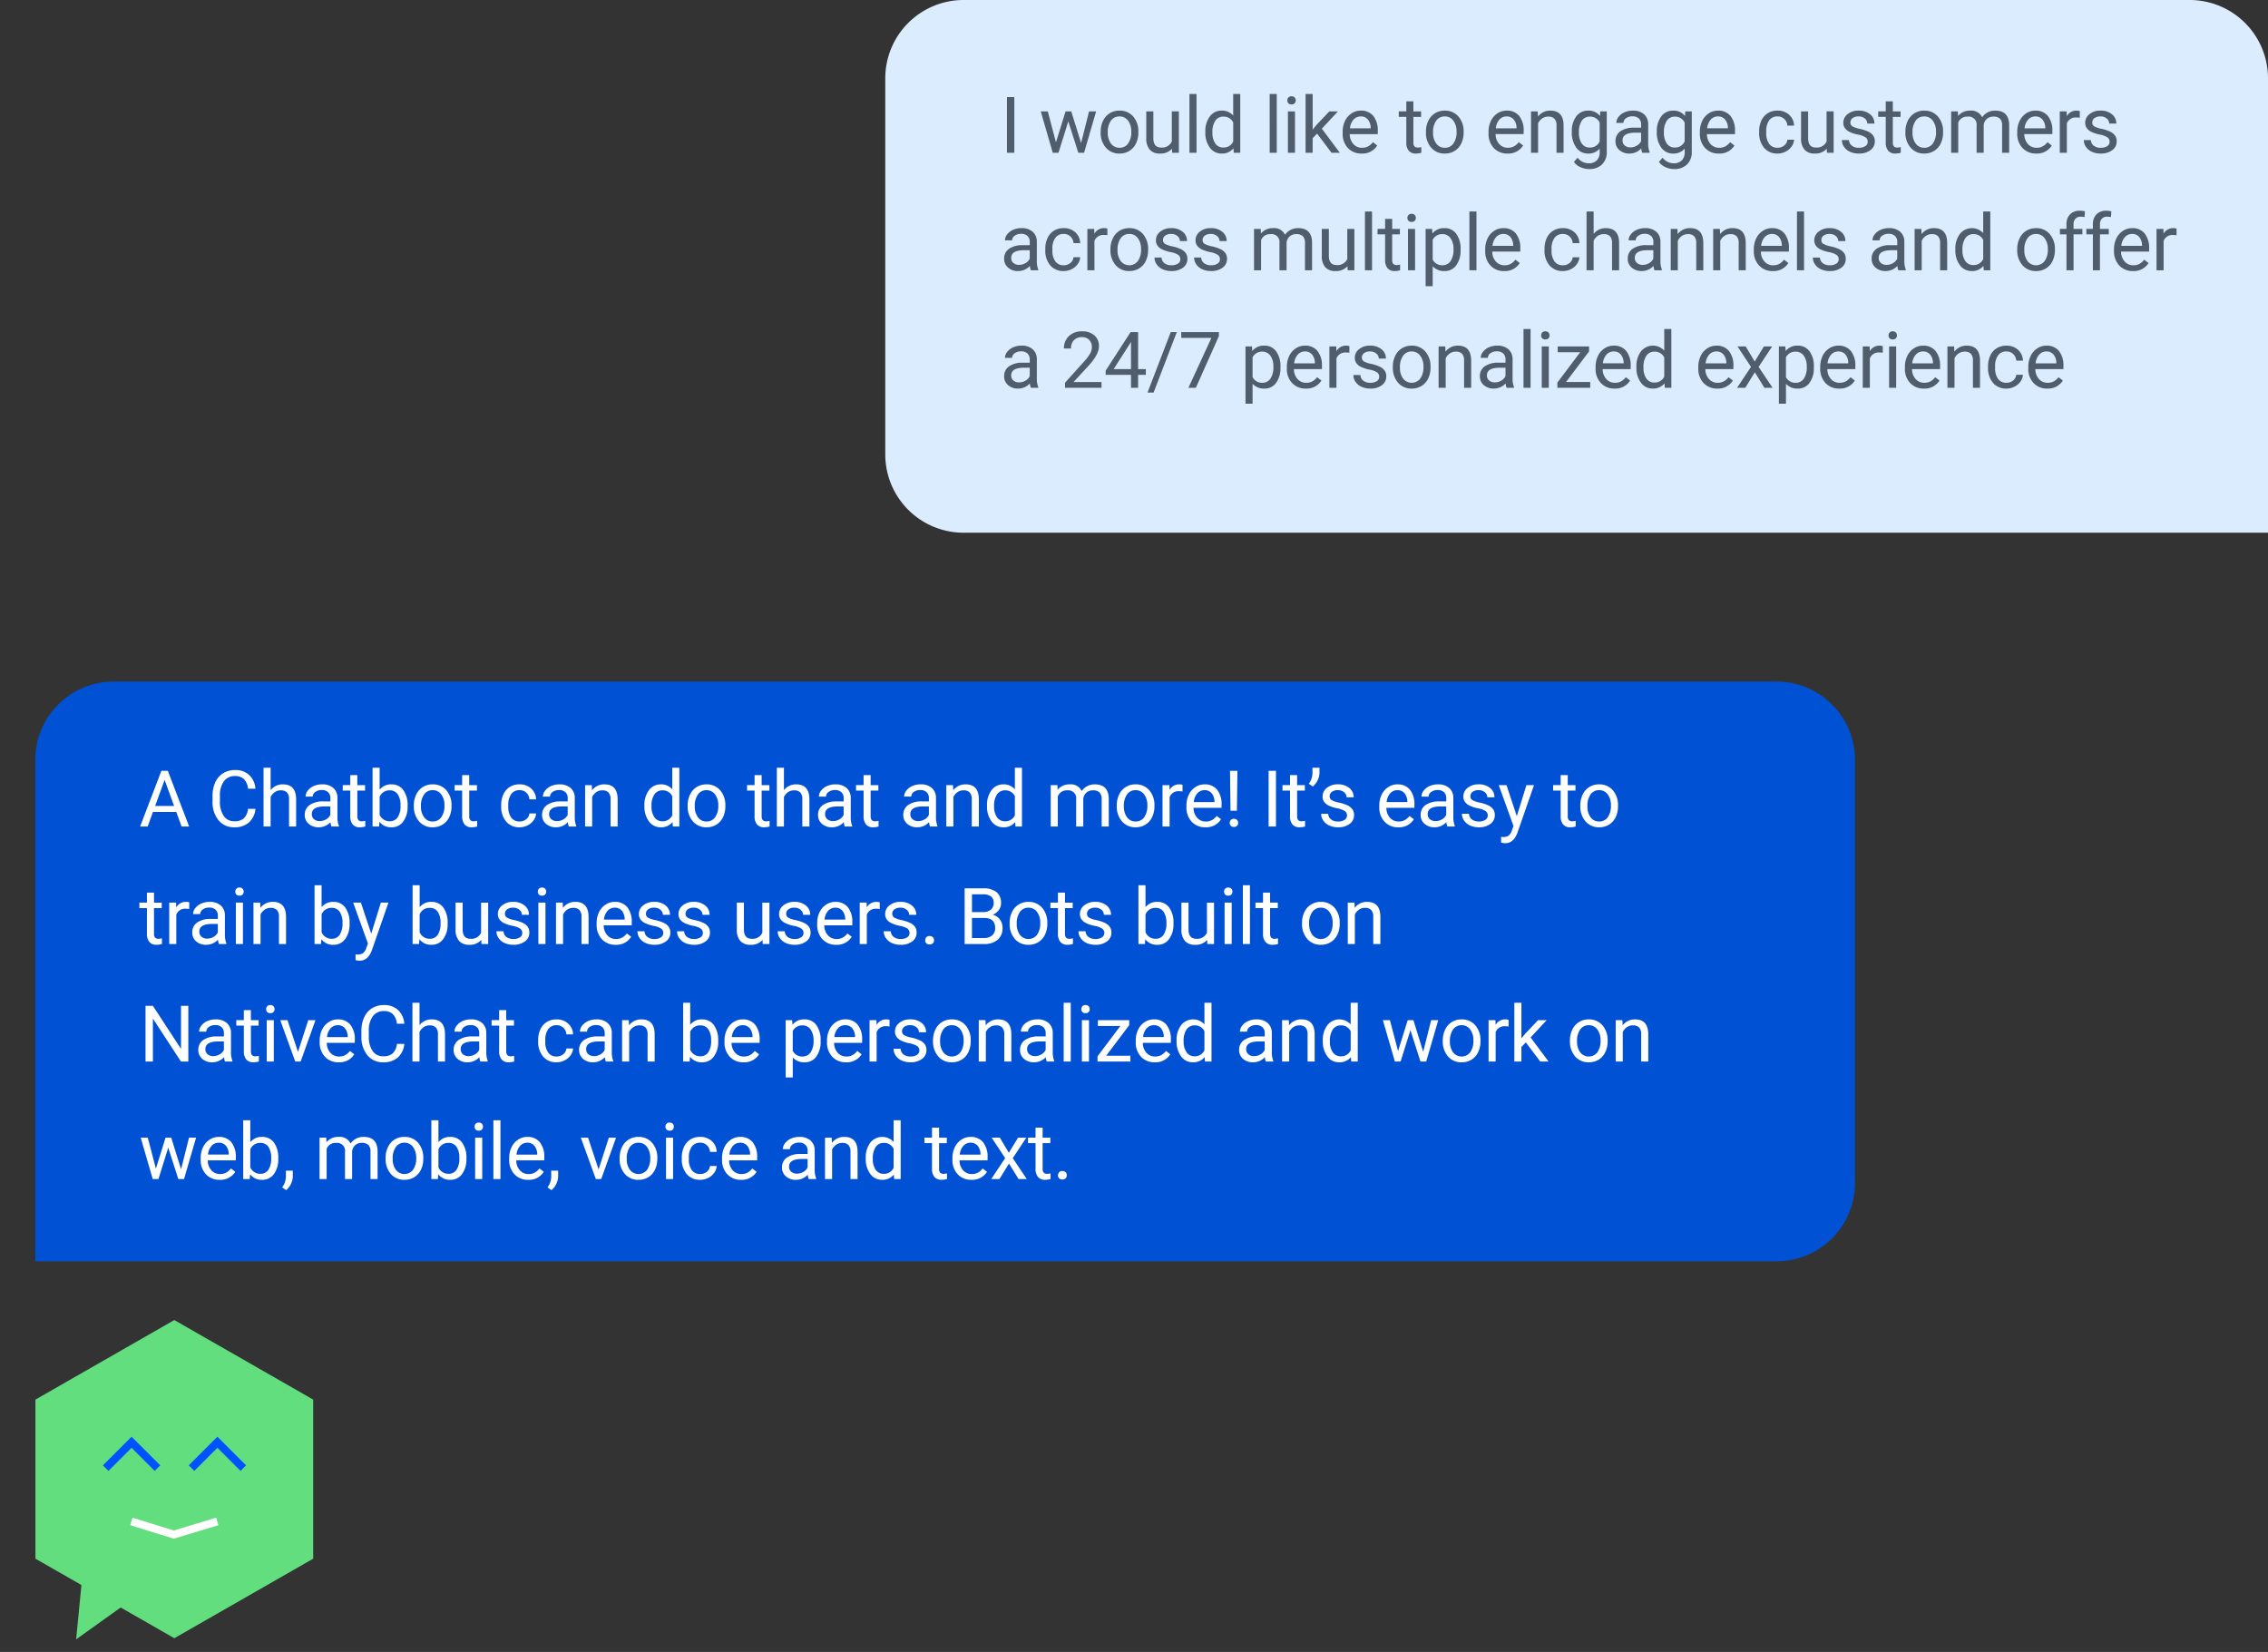
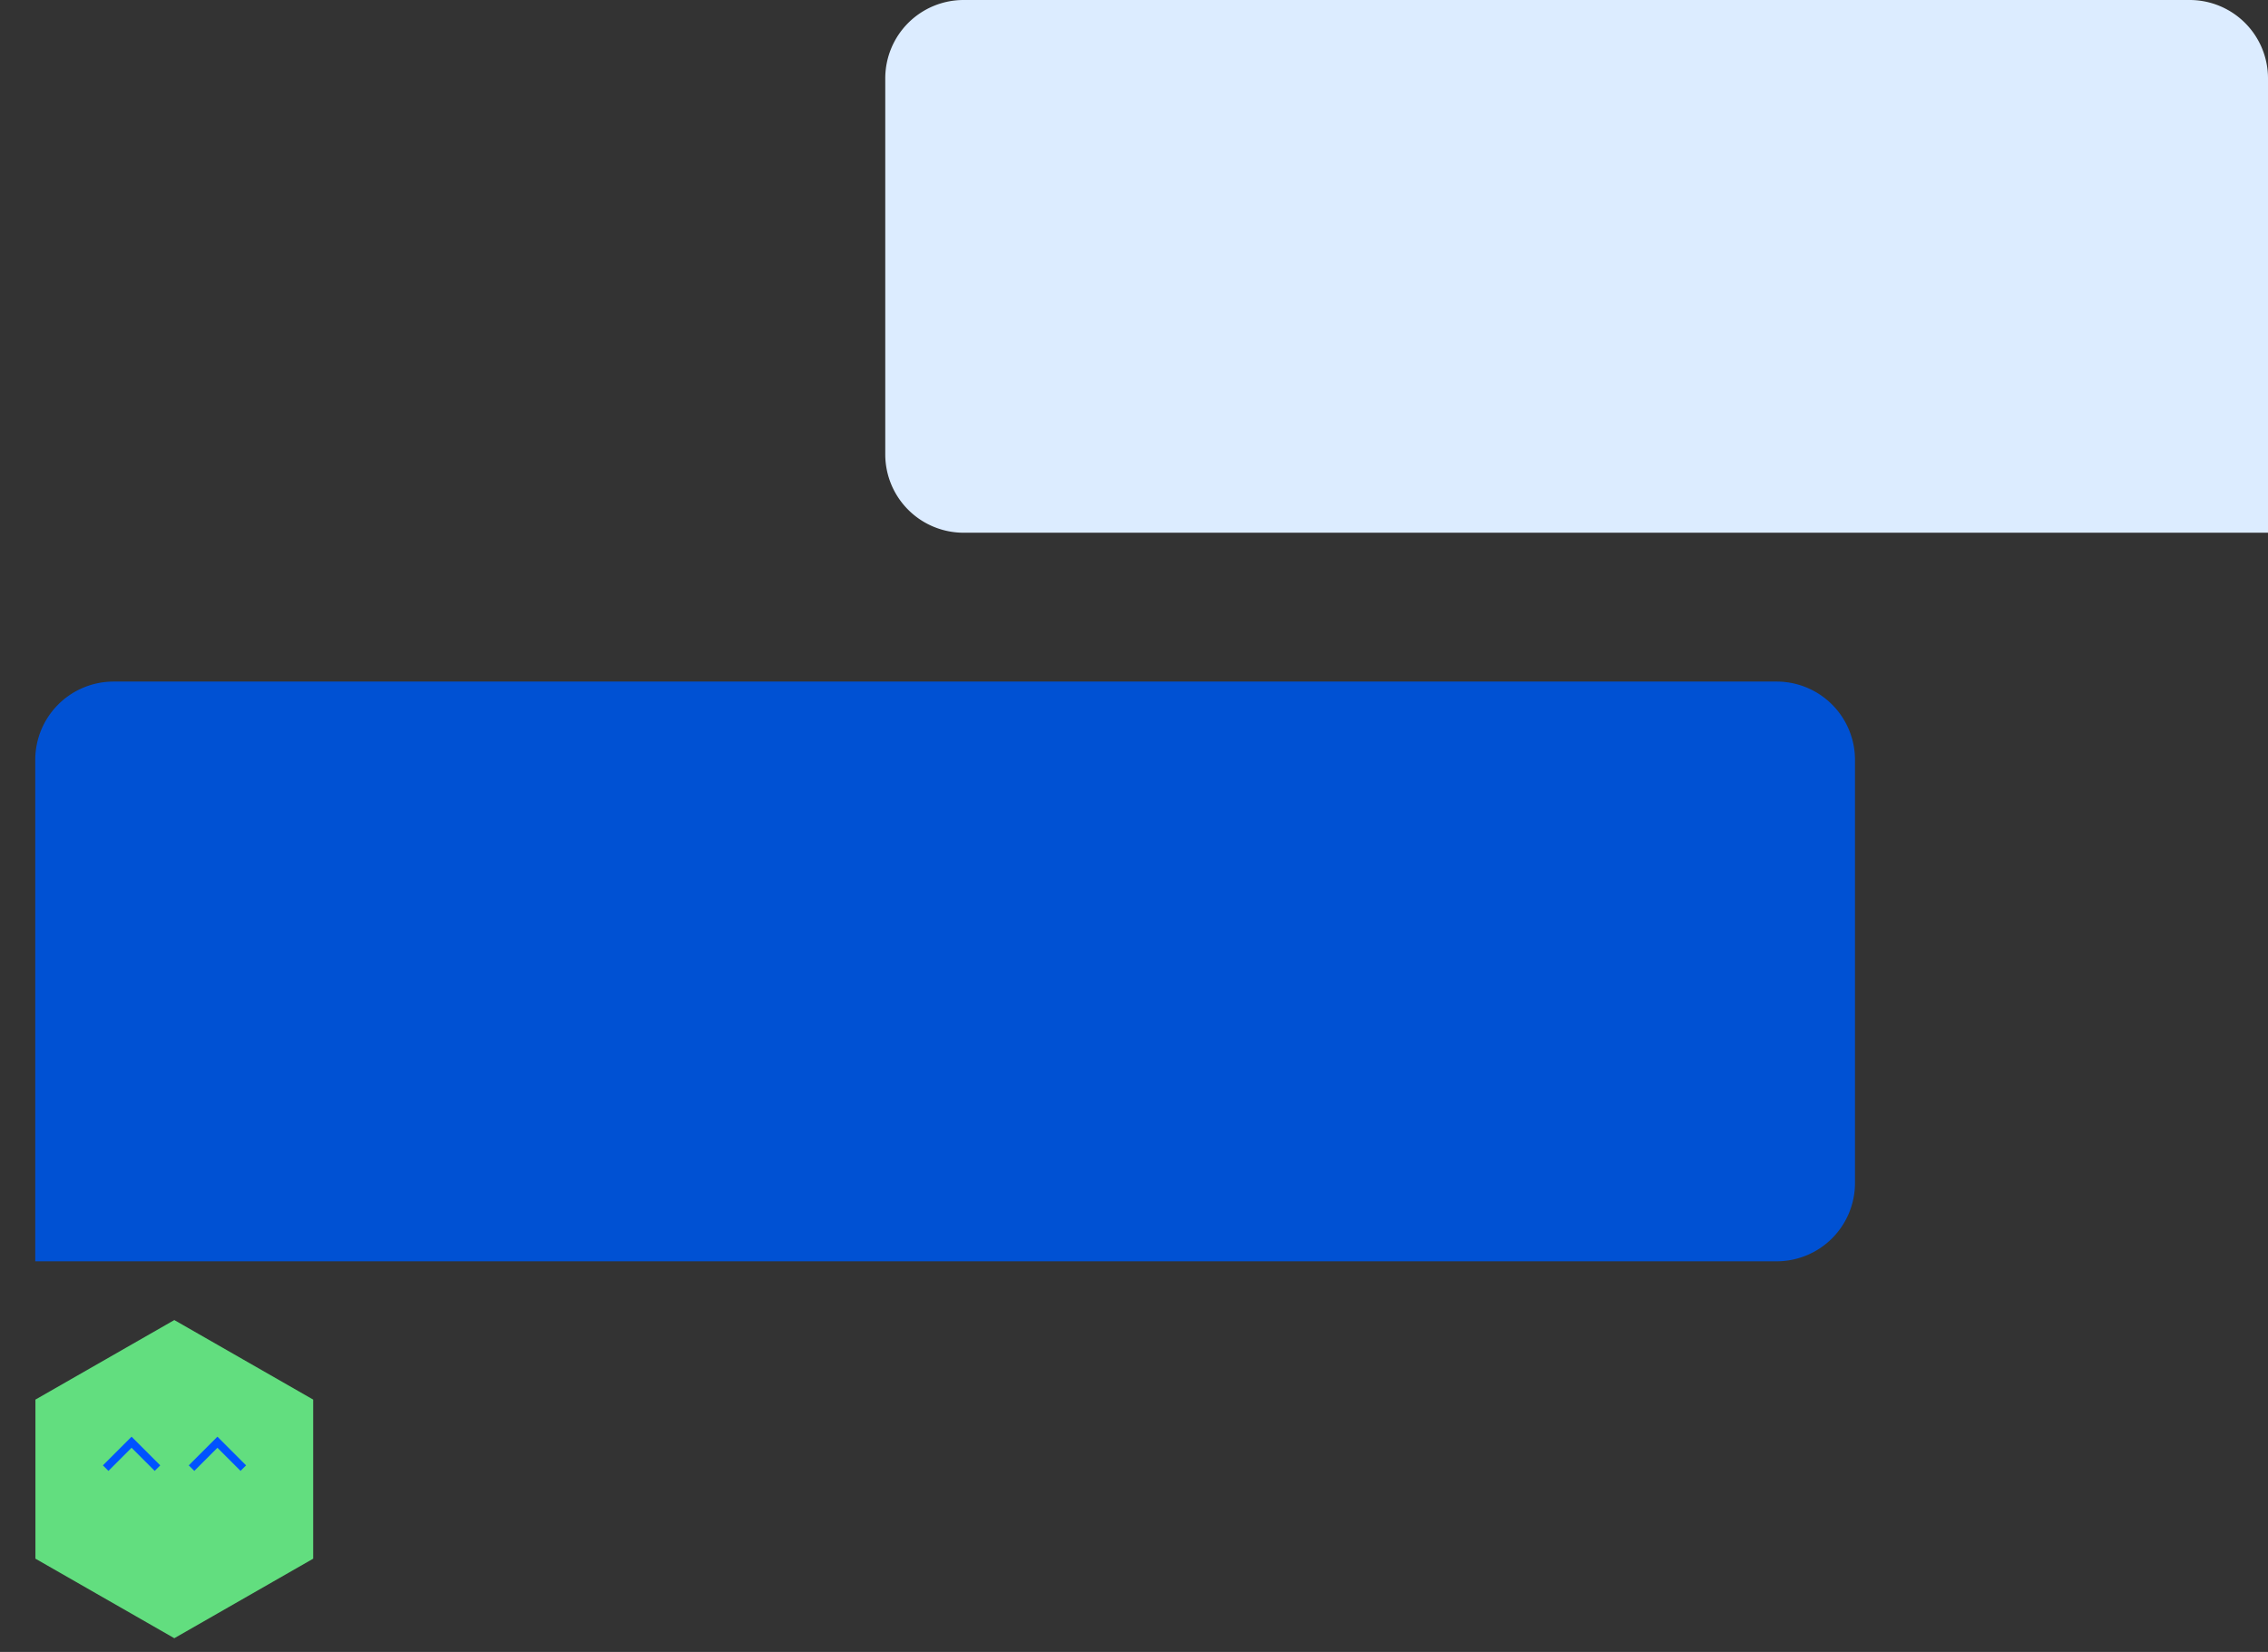
<svg xmlns="http://www.w3.org/2000/svg" width="579" height="421.732">
  <rect width="100%" height="100%" fill="#333333" stroke="none" />
  <path d="M246 0h313a20 20 0 0120 20v116H246a20 20 0 01-20-20V20a20 20 0 0120-20z" fill="#dcecff" />
-   <path d="M258.943 39h-1.875V24.781h1.875zm17.051-2.49l2.031-8.076h1.807L276.756 39h-1.465l-2.568-8.008-2.5 8.008h-1.465l-3.066-10.566h1.8l2.08 7.91 2.461-7.91h1.448zm5-2.891a6.241 6.241 0 01.61-2.793 4.553 4.553 0 011.7-1.914 4.626 4.626 0 012.485-.674 4.456 4.456 0 013.491 1.494 5.748 5.748 0 011.333 3.975v.127a6.3 6.3 0 01-.595 2.766 4.486 4.486 0 01-1.69 1.912 4.679 4.679 0 01-2.524.688 4.445 4.445 0 01-3.481-1.5 5.719 5.719 0 01-1.333-3.955zm1.816.215a4.52 4.52 0 00.815 2.822 2.61 2.61 0 002.183 1.064 2.594 2.594 0 002.188-1.079 4.943 4.943 0 00.811-3.022 4.513 4.513 0 00-.826-2.819 2.623 2.623 0 00-2.2-1.077 2.594 2.594 0 00-2.158 1.064 4.906 4.906 0 00-.817 3.047zm16.388 4.121a3.837 3.837 0 01-3.096 1.245 3.285 3.285 0 01-2.573-.981 4.248 4.248 0 01-.894-2.905v-6.875h1.807v6.821q0 2.4 1.953 2.4a2.7 2.7 0 002.754-1.543v-7.686h1.807V39h-1.719zM305.463 39h-1.807V24h1.807zm2.251-5.371a6.19 6.19 0 011.152-3.911 3.644 3.644 0 013.015-1.48 3.665 3.665 0 012.939 1.27V24h1.807v15h-1.66l-.086-1.133a3.679 3.679 0 01-3.017 1.333 3.609 3.609 0 01-2.993-1.5 6.26 6.26 0 01-1.157-3.926zm1.807.205a4.687 4.687 0 00.742 2.813 2.4 2.4 0 002.051 1.016 2.636 2.636 0 002.51-1.543v-4.854a2.656 2.656 0 00-2.49-1.494 2.411 2.411 0 00-2.071 1.028 5.16 5.16 0 00-.743 3.034zM325.947 39h-1.807V24h1.807zm4.654 0h-1.807V28.434h1.807zm-1.954-13.369a1.078 1.078 0 01.269-.742 1.008 1.008 0 01.8-.3 1.024 1.024 0 01.8.3 1.067 1.067 0 01.273.742 1.032 1.032 0 01-.273.732 1.043 1.043 0 01-.8.293 1.026 1.026 0 01-.8-.293 1.043 1.043 0 01-.269-.732zm7.593 8.477l-1.133 1.181V39h-1.806V24h1.807v9.072l.967-1.162 3.291-3.477h2.2l-4.115 4.415 4.59 6.152h-2.119zm11.372 5.092a4.617 4.617 0 01-3.5-1.411 5.237 5.237 0 01-1.343-3.779v-.332a6.341 6.341 0 01.6-2.808 4.685 4.685 0 011.68-1.934 4.223 4.223 0 012.339-.7 3.957 3.957 0 013.203 1.364 5.877 5.877 0 011.143 3.887v.752h-7.159a3.756 3.756 0 00.913 2.524 2.87 2.87 0 002.222.962 3.147 3.147 0 001.621-.395 4.073 4.073 0 001.162-1.035l1.1.859a4.437 4.437 0 01-3.981 2.046zm-.225-9.473a2.41 2.41 0 00-1.836.8 3.869 3.869 0 00-.918 2.231h5.293v-.137a3.441 3.441 0 00-.745-2.142 2.269 2.269 0 00-1.793-.756zm13.438-3.848v2.559h1.973v1.4h-1.973v6.561a1.467 1.467 0 00.264.953 1.11 1.11 0 00.9.318 4.374 4.374 0 00.859-.117V39a5.268 5.268 0 01-1.388.2 2.25 2.25 0 01-1.826-.732 3.147 3.147 0 01-.615-2.08V29.83h-1.924v-1.4h1.924v-2.559zm3.208 7.744a6.241 6.241 0 01.61-2.793 4.553 4.553 0 011.7-1.914 4.626 4.626 0 012.485-.674 4.456 4.456 0 013.491 1.494 5.748 5.748 0 011.333 3.975v.127a6.3 6.3 0 01-.591 2.769 4.486 4.486 0 01-1.689 1.909 4.679 4.679 0 01-2.524.684 4.445 4.445 0 01-3.481-1.5 5.719 5.719 0 01-1.333-3.955zm1.816.215a4.52 4.52 0 00.815 2.822 2.61 2.61 0 002.183 1.064 2.594 2.594 0 002.188-1.079 4.943 4.943 0 00.811-3.022 4.513 4.513 0 00-.825-2.823 2.623 2.623 0 00-2.192-1.079 2.594 2.594 0 00-2.158 1.064 4.906 4.906 0 00-.821 3.049zm19 5.361a4.617 4.617 0 01-3.5-1.411 5.237 5.237 0 01-1.338-3.778v-.332a6.341 6.341 0 01.6-2.808 4.685 4.685 0 011.68-1.934 4.223 4.223 0 012.339-.7 3.957 3.957 0 013.2 1.357 5.877 5.877 0 011.143 3.887v.752h-7.158a3.756 3.756 0 00.913 2.524 2.87 2.87 0 002.222.962 3.147 3.147 0 001.621-.391 4.073 4.073 0 001.162-1.035l1.1.859a4.437 4.437 0 01-3.979 2.049zm-.225-9.473a2.41 2.41 0 00-1.836.8 3.869 3.869 0 00-.918 2.231h5.293v-.137a3.441 3.441 0 00-.742-2.134 2.269 2.269 0 00-1.791-.763zm7.945-1.289l.059 1.328a3.851 3.851 0 013.164-1.523q3.35 0 3.379 3.779V39h-1.807v-6.992a2.433 2.433 0 00-.522-1.689 2.094 2.094 0 00-1.6-.547 2.607 2.607 0 00-1.543.469 3.183 3.183 0 00-1.035 1.23V39h-1.807V28.434zm8.7 5.2a6.21 6.21 0 011.144-3.937 3.654 3.654 0 013.027-1.46 3.635 3.635 0 013.018 1.367l.088-1.172h1.65v10.311a4.3 4.3 0 01-1.215 3.233 4.487 4.487 0 01-3.267 1.182 5.435 5.435 0 01-2.236-.488 3.85 3.85 0 01-1.67-1.338l.938-1.084a3.533 3.533 0 002.842 1.436 2.768 2.768 0 002.056-.742 2.837 2.837 0 00.737-2.09v-.908a3.713 3.713 0 01-2.96 1.253 3.609 3.609 0 01-3-1.494 6.529 6.529 0 01-1.15-4.077zm1.816.205a4.738 4.738 0 00.732 2.808 2.38 2.38 0 002.051 1.021 2.646 2.646 0 002.51-1.553v-4.833a2.677 2.677 0 00-2.49-1.514 2.4 2.4 0 00-2.059 1.029 5.16 5.16 0 00-.742 3.034zM419.245 39a3.8 3.8 0 01-.254-1.113 4.031 4.031 0 01-3.01 1.313 3.73 3.73 0 01-2.563-.884 2.859 2.859 0 01-1-2.241 2.987 2.987 0 011.255-2.563 5.916 5.916 0 013.53-.913h1.758v-.83a2.029 2.029 0 00-.566-1.509 2.276 2.276 0 00-1.67-.562 2.634 2.634 0 00-1.621.488 1.439 1.439 0 00-.654 1.182h-1.816a2.493 2.493 0 01.562-1.528 3.832 3.832 0 011.523-1.167 5.125 5.125 0 012.114-.43 4.177 4.177 0 012.861.913 3.294 3.294 0 011.074 2.515v4.863a5.946 5.946 0 00.371 2.314V39zm-3-1.377a3.175 3.175 0 001.611-.439 2.658 2.658 0 001.1-1.143v-2.168h-1.416q-3.32 0-3.32 1.943a1.645 1.645 0 00.566 1.328 2.177 2.177 0 001.461.479zm6.724-3.994a6.21 6.21 0 011.144-3.929 3.654 3.654 0 013.027-1.46 3.635 3.635 0 013.018 1.367l.088-1.172h1.65v10.311a4.3 4.3 0 01-1.215 3.233 4.487 4.487 0 01-3.267 1.182 5.435 5.435 0 01-2.236-.488 3.85 3.85 0 01-1.67-1.338l.938-1.084a3.533 3.533 0 002.842 1.436 2.768 2.768 0 002.056-.742 2.837 2.837 0 00.737-2.09v-.908a3.713 3.713 0 01-2.96 1.253 3.609 3.609 0 01-3-1.494 6.529 6.529 0 01-1.151-4.077zm1.816.205a4.738 4.738 0 00.732 2.808 2.38 2.38 0 002.051 1.021 2.646 2.646 0 002.51-1.553v-4.825a2.677 2.677 0 00-2.49-1.514 2.4 2.4 0 00-2.059 1.029 5.16 5.16 0 00-.742 3.034zm14.021 5.366a4.617 4.617 0 01-3.5-1.411 5.237 5.237 0 01-1.348-3.774v-.332a6.341 6.341 0 01.6-2.808 4.685 4.685 0 011.68-1.934 4.223 4.223 0 012.339-.7 3.957 3.957 0 013.204 1.359 5.877 5.877 0 011.143 3.887v.752h-7.158a3.756 3.756 0 00.913 2.524 2.87 2.87 0 002.222.962 3.147 3.147 0 001.621-.391 4.073 4.073 0 001.162-1.035l1.1.859a4.437 4.437 0 01-3.978 2.042zm-.225-9.477a2.41 2.41 0 00-1.836.8 3.868 3.868 0 00-.918 2.231h5.293v-.137a3.441 3.441 0 00-.742-2.134 2.269 2.269 0 00-1.797-.76zm15.225 8a2.6 2.6 0 001.689-.586 2.061 2.061 0 00.8-1.465h1.709a3.276 3.276 0 01-.623 1.728 4.116 4.116 0 01-1.538 1.309 4.438 4.438 0 01-2.037.491 4.353 4.353 0 01-3.433-1.44 5.737 5.737 0 01-1.274-3.94v-.3a6.361 6.361 0 01.566-2.744 4.314 4.314 0 011.626-1.876 4.619 4.619 0 012.5-.664 4.238 4.238 0 012.959 1.064 3.8 3.8 0 011.255 2.764h-1.709a2.49 2.49 0 00-.776-1.685 2.415 2.415 0 00-1.724-.659 2.529 2.529 0 00-2.134.991 4.655 4.655 0 00-.757 2.866v.342a4.562 4.562 0 00.752 2.813 2.541 2.541 0 002.149.989zm12.554.234a3.837 3.837 0 01-3.1 1.24 3.285 3.285 0 01-2.573-.981 4.248 4.248 0 01-.894-2.905v-6.875h1.807v6.824q0 2.4 1.953 2.4a2.7 2.7 0 002.754-1.543v-7.686h1.807V39h-1.719zm10.454-1.757a1.33 1.33 0 00-.552-1.138 5.311 5.311 0 00-1.924-.7 9.1 9.1 0 01-2.178-.7 3.1 3.1 0 01-1.191-.977 2.336 2.336 0 01-.386-1.348 2.741 2.741 0 011.1-2.2 4.291 4.291 0 012.808-.9 4.415 4.415 0 012.915.928 2.947 2.947 0 011.118 2.373h-1.816a1.631 1.631 0 00-.63-1.279 2.36 2.36 0 00-1.587-.537 2.47 2.47 0 00-1.543.43 1.353 1.353 0 00-.557 1.123 1.1 1.1 0 00.518.986 6.368 6.368 0 001.87.635 9.744 9.744 0 012.192.723 3.2 3.2 0 011.245 1.011 2.485 2.485 0 01.405 1.44 2.7 2.7 0 01-1.133 2.271 4.752 4.752 0 01-2.939.859 5.321 5.321 0 01-2.246-.449 3.653 3.653 0 01-1.528-1.255 3.025 3.025 0 01-.552-1.743h1.807a1.87 1.87 0 00.728 1.44 2.822 2.822 0 001.792.532 2.913 2.913 0 001.646-.415 1.275 1.275 0 00.618-1.11zm6.411-10.322v2.559h1.973v1.4h-1.973v6.561a1.467 1.467 0 00.264.953 1.11 1.11 0 00.9.318 4.374 4.374 0 00.859-.117V39a5.268 5.268 0 01-1.388.2 2.25 2.25 0 01-1.826-.732 3.147 3.147 0 01-.615-2.08V29.83h-1.924v-1.4h1.924v-2.559zm3.208 7.744a6.241 6.241 0 01.61-2.793 4.553 4.553 0 011.7-1.914 4.626 4.626 0 012.485-.674 4.456 4.456 0 013.491 1.494 5.748 5.748 0 011.333 3.975v.127a6.3 6.3 0 01-.591 2.769 4.486 4.486 0 01-1.689 1.909 4.679 4.679 0 01-2.524.685 4.445 4.445 0 01-3.481-1.5 5.719 5.719 0 01-1.333-3.955zm1.816.215a4.52 4.52 0 00.815 2.822 2.61 2.61 0 002.183 1.064 2.594 2.594 0 002.188-1.079 4.943 4.943 0 00.811-3.022 4.513 4.513 0 00-.825-2.822 2.623 2.623 0 00-2.192-1.079 2.594 2.594 0 00-2.158 1.064 4.906 4.906 0 00-.821 3.049zm11.568-5.4l.049 1.172a3.9 3.9 0 013.135-1.367 3.021 3.021 0 013.018 1.7 4 4 0 011.372-1.23 4.052 4.052 0 012-.469q3.477 0 3.535 3.682V39h-1.807v-6.973a2.426 2.426 0 00-.518-1.694 2.279 2.279 0 00-1.738-.562 2.4 2.4 0 00-1.67.6 2.436 2.436 0 00-.771 1.616V39h-1.816v-6.924a2.016 2.016 0 00-2.256-2.3 2.417 2.417 0 00-2.432 1.514V39h-1.807V28.434zM519.833 39.2a4.617 4.617 0 01-3.5-1.411 5.237 5.237 0 01-1.348-3.774v-.332a6.341 6.341 0 01.6-2.808 4.685 4.685 0 011.68-1.934 4.223 4.223 0 012.339-.7 3.957 3.957 0 013.2 1.357 5.877 5.877 0 011.143 3.887v.752h-7.158a3.756 3.756 0 00.913 2.524 2.87 2.87 0 002.222.962 3.147 3.147 0 001.621-.391 4.073 4.073 0 001.162-1.035l1.1.859a4.437 4.437 0 01-3.974 2.044zm-.225-9.473a2.41 2.41 0 00-1.836.8 3.869 3.869 0 00-.918 2.231h5.293v-.137a3.441 3.441 0 00-.742-2.134 2.269 2.269 0 00-1.797-.764zm11.343.332a5.414 5.414 0 00-.889-.068 2.381 2.381 0 00-2.412 1.509V39h-1.807V28.434h1.758l.029 1.221a2.813 2.813 0 012.52-1.416 1.846 1.846 0 01.8.137zm7.612 6.141a1.33 1.33 0 00-.552-1.138 5.311 5.311 0 00-1.924-.7 9.1 9.1 0 01-2.178-.7 3.1 3.1 0 01-1.191-.977 2.336 2.336 0 01-.386-1.348 2.741 2.741 0 011.1-2.2 4.291 4.291 0 012.808-.9 4.415 4.415 0 012.915.928 2.947 2.947 0 011.118 2.373h-1.816a1.631 1.631 0 00-.63-1.279 2.36 2.36 0 00-1.587-.537 2.47 2.47 0 00-1.543.43 1.353 1.353 0 00-.557 1.123 1.1 1.1 0 00.518.986 6.368 6.368 0 001.87.635 9.744 9.744 0 012.192.723 3.2 3.2 0 011.245 1.011 2.485 2.485 0 01.405 1.44 2.7 2.7 0 01-1.133 2.271 4.752 4.752 0 01-2.939.859 5.321 5.321 0 01-2.246-.449 3.653 3.653 0 01-1.528-1.255 3.025 3.025 0 01-.552-1.743h1.809a1.87 1.87 0 00.728 1.44 2.822 2.822 0 001.792.532 2.914 2.914 0 001.646-.415 1.275 1.275 0 00.616-1.11zM263.172 69a3.8 3.8 0 01-.254-1.113 4.031 4.031 0 01-3.008 1.313 3.73 3.73 0 01-2.563-.884 2.859 2.859 0 01-1-2.241 2.987 2.987 0 011.255-2.563 5.916 5.916 0 013.53-.913h1.756v-.83a2.029 2.029 0 00-.566-1.509 2.276 2.276 0 00-1.67-.562 2.634 2.634 0 00-1.621.488 1.439 1.439 0 00-.65 1.177h-1.821a2.493 2.493 0 01.562-1.528 3.832 3.832 0 011.523-1.167 5.125 5.125 0 012.114-.43 4.177 4.177 0 012.861.913 3.294 3.294 0 011.074 2.515v4.863a5.946 5.946 0 00.371 2.314V69zm-3-1.377a3.175 3.175 0 001.609-.439 2.658 2.658 0 001.1-1.143v-2.168h-1.409q-3.32 0-3.32 1.943a1.645 1.645 0 00.566 1.328 2.177 2.177 0 001.456.479zm11.392.1a2.6 2.6 0 001.689-.586 2.061 2.061 0 00.8-1.465h1.709a3.276 3.276 0 01-.625 1.729 4.116 4.116 0 01-1.538 1.309 4.438 4.438 0 01-2.036.488 4.353 4.353 0 01-3.433-1.44 5.737 5.737 0 01-1.274-3.94v-.3a6.361 6.361 0 01.566-2.744 4.314 4.314 0 011.629-1.874 4.619 4.619 0 012.5-.664 4.238 4.238 0 012.959 1.064 3.8 3.8 0 011.255 2.764h-1.709a2.49 2.49 0 00-.775-1.682 2.415 2.415 0 00-1.724-.659 2.529 2.529 0 00-2.134.991 4.655 4.655 0 00-.757 2.866v.342a4.562 4.562 0 00.752 2.813 2.541 2.541 0 002.147.986zm11.138-7.666a5.414 5.414 0 00-.889-.068 2.381 2.381 0 00-2.411 1.511V69h-1.806V58.434h1.758l.029 1.221a2.813 2.813 0 012.52-1.416 1.846 1.846 0 01.8.137zm.786 3.564a6.241 6.241 0 01.61-2.793 4.553 4.553 0 011.7-1.914 4.626 4.626 0 012.483-.676 4.456 4.456 0 013.491 1.494 5.748 5.748 0 011.333 3.975v.127a6.3 6.3 0 01-.591 2.769 4.486 4.486 0 01-1.689 1.909 4.679 4.679 0 01-2.524.684 4.445 4.445 0 01-3.478-1.496 5.719 5.719 0 01-1.333-3.955zm1.816.215a4.52 4.52 0 00.815 2.822 2.763 2.763 0 004.37-.015 4.943 4.943 0 00.811-3.022 4.513 4.513 0 00-.819-2.821 2.623 2.623 0 00-2.2-1.077 2.594 2.594 0 00-2.158 1.064 4.906 4.906 0 00-.817 3.047zm16.023 2.364a1.33 1.33 0 00-.552-1.138 5.311 5.311 0 00-1.924-.7 9.1 9.1 0 01-2.178-.7 3.1 3.1 0 01-1.191-.977 2.336 2.336 0 01-.386-1.348 2.741 2.741 0 011.1-2.2 4.291 4.291 0 012.808-.9 4.415 4.415 0 012.915.928 2.947 2.947 0 011.118 2.373h-1.818a1.631 1.631 0 00-.63-1.279 2.36 2.36 0 00-1.587-.537 2.47 2.47 0 00-1.543.43 1.353 1.353 0 00-.557 1.123 1.1 1.1 0 00.518.986 6.368 6.368 0 001.87.635 9.744 9.744 0 012.192.723 3.2 3.2 0 011.245 1.011 2.485 2.485 0 01.405 1.44 2.7 2.7 0 01-1.133 2.271 4.752 4.752 0 01-2.939.854 5.321 5.321 0 01-2.246-.449 3.653 3.653 0 01-1.528-1.255 3.025 3.025 0 01-.552-1.743h1.807a1.87 1.87 0 00.728 1.44 2.822 2.822 0 001.792.532 2.913 2.913 0 001.646-.415 1.275 1.275 0 00.62-1.105zm10.112 0a1.33 1.33 0 00-.552-1.138 5.311 5.311 0 00-1.924-.7 9.1 9.1 0 01-2.178-.7 3.1 3.1 0 01-1.191-.977 2.336 2.336 0 01-.386-1.348 2.741 2.741 0 011.1-2.2 4.291 4.291 0 012.808-.9 4.415 4.415 0 012.915.928 2.947 2.947 0 011.118 2.373h-1.817a1.631 1.631 0 00-.63-1.279 2.36 2.36 0 00-1.587-.537 2.47 2.47 0 00-1.543.43 1.353 1.353 0 00-.557 1.123 1.1 1.1 0 00.518.986 6.368 6.368 0 001.87.635 9.744 9.744 0 012.192.723 3.2 3.2 0 011.246 1.011 2.485 2.485 0 01.405 1.44 2.7 2.7 0 01-1.133 2.271 4.752 4.752 0 01-2.939.854 5.321 5.321 0 01-2.246-.449 3.653 3.653 0 01-1.528-1.255 3.025 3.025 0 01-.552-1.743h1.807a1.87 1.87 0 00.728 1.44 2.822 2.822 0 001.792.532 2.913 2.913 0 001.646-.415 1.275 1.275 0 00.618-1.105zm10.411-7.764l.049 1.172a3.9 3.9 0 013.135-1.367 3.021 3.021 0 013.018 1.7 4 4 0 011.372-1.23 4.052 4.052 0 012-.469q3.477 0 3.535 3.682V69h-1.81v-6.973a2.426 2.426 0 00-.518-1.694 2.279 2.279 0 00-1.738-.562 2.4 2.4 0 00-1.67.6 2.436 2.436 0 00-.771 1.616V69h-1.817v-6.924a2.016 2.016 0 00-2.256-2.3 2.417 2.417 0 00-2.432 1.514V69h-1.806V58.434zm22.154 9.521a3.837 3.837 0 01-3.1 1.24 3.285 3.285 0 01-2.573-.981 4.248 4.248 0 01-.894-2.905v-6.877h1.807v6.826q0 2.4 1.953 2.4a2.7 2.7 0 002.754-1.543v-7.683h1.81V69h-1.719zM350.268 69h-1.807V54h1.807zm5.142-13.125v2.559h1.971v1.4h-1.973v6.561a1.467 1.467 0 00.264.953 1.11 1.11 0 00.9.318 4.374 4.374 0 00.859-.117V69a5.268 5.268 0 01-1.387.194 2.25 2.25 0 01-1.826-.732 3.147 3.147 0 01-.615-2.08V59.83h-1.922v-1.4h1.924v-2.555zM361.255 69h-1.807V58.434h1.807zm-1.953-13.369a1.078 1.078 0 01.269-.742 1.008 1.008 0 01.8-.3 1.024 1.024 0 01.8.3 1.067 1.067 0 01.273.742 1.032 1.032 0 01-.273.732 1.043 1.043 0 01-.8.293 1.026 1.026 0 01-.8-.293 1.043 1.043 0 01-.269-.732zm13.57 8.2a6.327 6.327 0 01-1.1 3.887 3.537 3.537 0 01-2.991 1.482 3.875 3.875 0 01-3.027-1.221v5.088h-1.807V58.434h1.65l.088 1.172a3.722 3.722 0 013.066-1.367 3.6 3.6 0 013.013 1.436 6.4 6.4 0 011.108 3.994zm-1.807-.205a4.669 4.669 0 00-.762-2.822 2.454 2.454 0 00-2.09-1.035 2.656 2.656 0 00-2.461 1.455v5.049a2.661 2.661 0 002.48 1.445 2.442 2.442 0 002.065-1.03 5.1 5.1 0 00.768-3.059zM376.929 69h-1.807V54h1.807zm7.075.2a4.617 4.617 0 01-3.5-1.411 5.237 5.237 0 01-1.348-3.774v-.332a6.341 6.341 0 01.6-2.808 4.685 4.685 0 011.68-1.934 4.223 4.223 0 012.339-.7 3.957 3.957 0 013.2 1.357 5.877 5.877 0 011.143 3.887v.752h-7.158a3.756 3.756 0 00.913 2.524 2.87 2.87 0 002.222.962 3.147 3.147 0 001.621-.391 4.073 4.073 0 001.162-1.035l1.1.859a4.437 4.437 0 01-3.974 2.044zm-.225-9.473a2.41 2.41 0 00-1.836.8 3.869 3.869 0 00-.918 2.231h5.293v-.137a3.441 3.441 0 00-.742-2.134 2.269 2.269 0 00-1.795-.764zm15.225 8a2.6 2.6 0 001.689-.586 2.061 2.061 0 00.8-1.465h1.709a3.276 3.276 0 01-.621 1.724 4.116 4.116 0 01-1.538 1.309 4.438 4.438 0 01-2.036.488 4.353 4.353 0 01-3.433-1.44 5.737 5.737 0 01-1.274-3.94v-.3a6.361 6.361 0 01.566-2.744 4.314 4.314 0 011.626-1.865 4.619 4.619 0 012.5-.664 4.238 4.238 0 012.954 1.064 3.8 3.8 0 011.255 2.764h-1.709a2.49 2.49 0 00-.776-1.685 2.415 2.415 0 00-1.724-.659 2.529 2.529 0 00-2.134.991 4.655 4.655 0 00-.757 2.866v.342a4.562 4.562 0 00.752 2.813 2.541 2.541 0 002.152.981zm7.837-8.008a3.841 3.841 0 013.125-1.475q3.35 0 3.379 3.779V69h-1.807v-6.992a2.433 2.433 0 00-.522-1.689 2.094 2.094 0 00-1.6-.547 2.607 2.607 0 00-1.543.469 3.183 3.183 0 00-1.035 1.23V69h-1.807V54h1.807zM422.374 69a3.8 3.8 0 01-.254-1.113 4.031 4.031 0 01-3.008 1.309 3.73 3.73 0 01-2.563-.884 2.859 2.859 0 01-1-2.241 2.987 2.987 0 011.255-2.563 5.916 5.916 0 013.53-.913h1.758v-.83a2.029 2.029 0 00-.566-1.509 2.276 2.276 0 00-1.67-.562 2.634 2.634 0 00-1.621.488 1.439 1.439 0 00-.654 1.182h-1.816a2.493 2.493 0 01.562-1.528 3.832 3.832 0 011.523-1.167 5.125 5.125 0 012.114-.43 4.177 4.177 0 012.861.913 3.294 3.294 0 011.074 2.515v4.863a5.946 5.946 0 00.371 2.314V69zm-3-1.377a3.175 3.175 0 001.611-.439 2.658 2.658 0 001.1-1.143v-2.168h-1.416q-3.32 0-3.32 1.943a1.645 1.645 0 00.566 1.328 2.177 2.177 0 001.466.479zm8.863-9.189l.059 1.328a3.851 3.851 0 013.164-1.523q3.35 0 3.379 3.779V69h-1.807v-6.992a2.433 2.433 0 00-.522-1.689 2.094 2.094 0 00-1.6-.547 2.607 2.607 0 00-1.543.469 3.183 3.183 0 00-1.035 1.23V69h-1.807V58.434zm10.835 0l.059 1.328a3.851 3.851 0 013.164-1.523q3.35 0 3.379 3.779V69h-1.807v-6.992a2.433 2.433 0 00-.522-1.689 2.094 2.094 0 00-1.6-.547 2.607 2.607 0 00-1.543.469 3.183 3.183 0 00-1.035 1.23V69h-1.807V58.434zM452.581 69.2a4.617 4.617 0 01-3.5-1.411 5.237 5.237 0 01-1.348-3.774v-.332a6.341 6.341 0 01.6-2.808 4.685 4.685 0 011.68-1.934 4.223 4.223 0 012.339-.7 3.957 3.957 0 013.2 1.357 5.877 5.877 0 011.143 3.887v.752h-7.158a3.756 3.756 0 00.913 2.524 2.87 2.87 0 002.222.962 3.147 3.147 0 001.621-.391 4.073 4.073 0 001.162-1.035l1.1.859a4.437 4.437 0 01-3.974 2.044zm-.225-9.473a2.41 2.41 0 00-1.836.8 3.868 3.868 0 00-.918 2.231h5.293v-.137a3.441 3.441 0 00-.742-2.134 2.269 2.269 0 00-1.793-.764zm8.2 9.277h-1.807V54h1.807zm8.843-2.8a1.33 1.33 0 00-.552-1.138 5.311 5.311 0 00-1.924-.7 9.1 9.1 0 01-2.178-.7 3.1 3.1 0 01-1.191-.977 2.336 2.336 0 01-.386-1.348 2.741 2.741 0 011.1-2.2 4.291 4.291 0 012.808-.9 4.415 4.415 0 012.915.928 2.947 2.947 0 011.118 2.373h-1.816a1.631 1.631 0 00-.63-1.279 2.36 2.36 0 00-1.587-.537 2.47 2.47 0 00-1.543.43 1.353 1.353 0 00-.557 1.123 1.1 1.1 0 00.518.986 6.368 6.368 0 001.87.635 9.744 9.744 0 012.192.723 3.2 3.2 0 011.245 1.011 2.485 2.485 0 01.405 1.44 2.7 2.7 0 01-1.133 2.271 4.752 4.752 0 01-2.939.854 5.321 5.321 0 01-2.246-.449 3.653 3.653 0 01-1.528-1.255 3.025 3.025 0 01-.552-1.743h1.807a1.87 1.87 0 00.728 1.44 2.822 2.822 0 001.792.532 2.913 2.913 0 001.646-.415 1.275 1.275 0 00.621-1.109zM484.637 69a3.8 3.8 0 01-.254-1.113 4.031 4.031 0 01-3.008 1.309 3.73 3.73 0 01-2.563-.884 2.859 2.859 0 01-1-2.241 2.987 2.987 0 011.255-2.563 5.916 5.916 0 013.53-.913h1.758v-.83a2.029 2.029 0 00-.566-1.509 2.276 2.276 0 00-1.67-.562 2.634 2.634 0 00-1.621.488 1.439 1.439 0 00-.654 1.182h-1.816a2.493 2.493 0 01.562-1.528 3.832 3.832 0 011.523-1.167 5.125 5.125 0 012.114-.43 4.177 4.177 0 012.861.913 3.294 3.294 0 011.074 2.515v4.863a5.946 5.946 0 00.371 2.314V69zm-3-1.377a3.175 3.175 0 001.611-.439 2.658 2.658 0 001.1-1.143v-2.168h-1.416q-3.32 0-3.32 1.943a1.645 1.645 0 00.566 1.328 2.177 2.177 0 001.46.479zm8.863-9.189l.059 1.328a3.851 3.851 0 013.164-1.523q3.35 0 3.379 3.779V69h-1.807v-6.992a2.433 2.433 0 00-.522-1.689 2.094 2.094 0 00-1.6-.547 2.607 2.607 0 00-1.543.469 3.183 3.183 0 00-1.035 1.23V69h-1.807V58.434zm8.687 5.2a6.19 6.19 0 011.152-3.911 3.921 3.921 0 015.957-.21V54h1.807v15h-1.66l-.088-1.133a3.679 3.679 0 01-3.018 1.328 3.609 3.609 0 01-2.993-1.5 6.26 6.26 0 01-1.157-3.926zm1.807.205a4.687 4.687 0 00.742 2.813 2.4 2.4 0 002.051 1.016 2.636 2.636 0 002.51-1.543v-4.859a2.656 2.656 0 00-2.49-1.494 2.411 2.411 0 00-2.07 1.025 5.16 5.16 0 00-.743 3.037zm13.985-.215a6.241 6.241 0 01.61-2.793 4.553 4.553 0 011.7-1.914 4.626 4.626 0 012.485-.674 4.456 4.456 0 013.491 1.494 5.748 5.748 0 011.333 3.975v.127a6.3 6.3 0 01-.591 2.769 4.486 4.486 0 01-1.689 1.909 4.679 4.679 0 01-2.524.684 4.445 4.445 0 01-3.481-1.494 5.719 5.719 0 01-1.333-3.955zm1.816.215a4.52 4.52 0 00.815 2.822 2.763 2.763 0 004.37-.015 4.943 4.943 0 00.811-3.022 4.512 4.512 0 00-.825-2.817 2.623 2.623 0 00-2.192-1.079 2.594 2.594 0 00-2.158 1.064 4.906 4.906 0 00-.821 3.042zM527.553 69v-9.17h-1.672v-1.4h1.67v-1.08a3.6 3.6 0 01.908-2.627 3.431 3.431 0 012.568-.928 4.77 4.77 0 011.24.165l-.1 1.456a5.189 5.189 0 00-.977-.088 1.763 1.763 0 00-1.357.514 2.086 2.086 0 00-.479 1.474v1.117h2.256v1.4h-2.256V69zm6.743 0v-9.17h-1.67v-1.4h1.67v-1.08a3.6 3.6 0 01.908-2.627 3.431 3.431 0 012.568-.928 4.77 4.77 0 011.24.165l-.1 1.456a5.189 5.189 0 00-.977-.088 1.763 1.763 0 00-1.357.514 2.086 2.086 0 00-.479 1.474v1.117h2.256v1.4h-2.256V69zm10.239.2a4.617 4.617 0 01-3.5-1.411 5.237 5.237 0 01-1.348-3.774v-.332a6.341 6.341 0 01.6-2.808 4.685 4.685 0 011.68-1.934 4.223 4.223 0 012.339-.7 3.957 3.957 0 013.2 1.357 5.877 5.877 0 011.143 3.887v.752h-7.158a3.756 3.756 0 00.913 2.524 2.87 2.87 0 002.222.962 3.147 3.147 0 001.621-.391 4.073 4.073 0 001.162-1.035l1.1.859a4.437 4.437 0 01-3.974 2.044zm-.225-9.473a2.41 2.41 0 00-1.836.8 3.869 3.869 0 00-.918 2.231h5.293v-.137a3.441 3.441 0 00-.742-2.134 2.269 2.269 0 00-1.796-.764zm11.343.332a5.414 5.414 0 00-.889-.068 2.381 2.381 0 00-2.412 1.514V69h-1.807V58.434h1.758l.029 1.221a2.813 2.813 0 012.52-1.416 1.846 1.846 0 01.8.137zM263.172 99a3.8 3.8 0 01-.254-1.113 4.031 4.031 0 01-3.008 1.313 3.73 3.73 0 01-2.563-.884 2.859 2.859 0 01-1-2.241 2.987 2.987 0 011.255-2.563 5.916 5.916 0 013.53-.913h1.756v-.83a2.029 2.029 0 00-.566-1.509 2.276 2.276 0 00-1.67-.562 2.634 2.634 0 00-1.621.488 1.439 1.439 0 00-.65 1.177h-1.821a2.493 2.493 0 01.562-1.528 3.832 3.832 0 011.523-1.167 5.125 5.125 0 012.114-.43 4.177 4.177 0 012.861.913 3.294 3.294 0 011.074 2.515v4.863a5.946 5.946 0 00.371 2.314V99zm-3-1.377a3.175 3.175 0 001.609-.439 2.658 2.658 0 001.1-1.143v-2.168h-1.409q-3.32 0-3.32 1.943a1.645 1.645 0 00.566 1.328 2.177 2.177 0 001.456.479zM281.209 99h-9.316v-1.3l4.922-5.469a11.693 11.693 0 001.509-2.017 3.366 3.366 0 00.415-1.606 2.551 2.551 0 00-.674-1.826 2.356 2.356 0 00-1.8-.713 2.79 2.79 0 00-2.095.767 2.928 2.928 0 00-.747 2.134h-1.804a4.194 4.194 0 011.262-3.17 4.688 4.688 0 013.384-1.211 4.5 4.5 0 013.135 1.04 3.548 3.548 0 011.152 2.769q0 2.1-2.676 5l-3.809 4.131h7.139zm9.341-4.775h1.973V95.7h-1.973V99h-1.816v-3.3h-6.475v-1.065l6.367-9.854h1.924zm-6.24 0h4.424v-6.973l-.215.391zm10.191 6h-1.553l5.933-15.444h1.543zM311.176 85.8L305.287 99h-1.895l5.869-12.734h-7.7v-1.485h9.609zm15.713 8.037a6.327 6.327 0 01-1.1 3.887 3.537 3.537 0 01-2.992 1.476 3.875 3.875 0 01-3.027-1.221v5.088h-1.807V88.434h1.65l.088 1.172a3.722 3.722 0 013.066-1.367 3.6 3.6 0 013.014 1.435 6.4 6.4 0 011.108 3.994zm-1.808-.208a4.669 4.669 0 00-.762-2.822 2.454 2.454 0 00-2.09-1.035 2.656 2.656 0 00-2.461 1.455v5.049a2.661 2.661 0 002.48 1.445 2.442 2.442 0 002.065-1.03 5.1 5.1 0 00.768-3.062zm8.288 5.571a4.617 4.617 0 01-3.5-1.411 5.237 5.237 0 01-1.348-3.774v-.332a6.341 6.341 0 01.6-2.808 4.685 4.685 0 011.68-1.934 4.223 4.223 0 012.339-.7 3.957 3.957 0 013.2 1.357 5.877 5.877 0 011.143 3.887v.752h-7.152a3.756 3.756 0 00.913 2.524 2.87 2.87 0 002.222.962 3.147 3.147 0 001.621-.391 4.073 4.073 0 001.162-1.035l1.1.859a4.437 4.437 0 01-3.98 2.044zm-.225-9.473a2.41 2.41 0 00-1.836.8 3.869 3.869 0 00-.918 2.231h5.291v-.137a3.441 3.441 0 00-.742-2.134 2.269 2.269 0 00-1.795-.764zm11.343.332a5.414 5.414 0 00-.889-.068 2.381 2.381 0 00-2.412 1.509V99h-1.805V88.434h1.758l.029 1.221a2.813 2.813 0 012.52-1.416 1.846 1.846 0 01.8.137zm7.612 6.141a1.33 1.33 0 00-.552-1.138 5.311 5.311 0 00-1.924-.7 9.1 9.1 0 01-2.178-.7 3.1 3.1 0 01-1.191-.977 2.336 2.336 0 01-.386-1.348 2.741 2.741 0 011.1-2.2 4.291 4.291 0 012.808-.9 4.415 4.415 0 012.915.928 2.947 2.947 0 011.118 2.373h-1.817a1.631 1.631 0 00-.63-1.279 2.36 2.36 0 00-1.587-.537 2.47 2.47 0 00-1.543.43 1.353 1.353 0 00-.557 1.123 1.1 1.1 0 00.518.986 6.368 6.368 0 001.87.635 9.744 9.744 0 012.192.723 3.2 3.2 0 011.246 1.011 2.485 2.485 0 01.405 1.44 2.7 2.7 0 01-1.133 2.271 4.752 4.752 0 01-2.939.854 5.321 5.321 0 01-2.246-.449 3.653 3.653 0 01-1.528-1.255 3.025 3.025 0 01-.552-1.743h1.807a1.87 1.87 0 00.728 1.44 2.822 2.822 0 001.792.532 2.913 2.913 0 001.646-.415 1.275 1.275 0 00.618-1.105zm3.482-2.578a6.241 6.241 0 01.61-2.793 4.553 4.553 0 011.7-1.914 4.626 4.626 0 012.485-.674 4.456 4.456 0 013.491 1.494 5.748 5.748 0 011.333 3.975v.127a6.3 6.3 0 01-.591 2.769 4.486 4.486 0 01-1.689 1.909 4.679 4.679 0 01-2.524.684 4.445 4.445 0 01-3.481-1.494 5.719 5.719 0 01-1.333-3.955zm1.816.215a4.52 4.52 0 00.815 2.822 2.763 2.763 0 004.37-.015 4.943 4.943 0 00.811-3.022 4.513 4.513 0 00-.825-2.817 2.623 2.623 0 00-2.192-1.079 2.594 2.594 0 00-2.158 1.064 4.906 4.906 0 00-.821 3.044zm11.577-5.4l.059 1.328a3.85 3.85 0 013.164-1.523q3.35 0 3.379 3.779V99h-1.807v-6.992a2.432 2.432 0 00-.522-1.689 2.094 2.094 0 00-1.6-.547 2.607 2.607 0 00-1.543.469 3.183 3.183 0 00-1.035 1.23V99h-1.807V88.434zM384.624 99a3.8 3.8 0 01-.254-1.113 4.031 4.031 0 01-3.008 1.309 3.73 3.73 0 01-2.563-.884 2.859 2.859 0 01-1-2.241 2.987 2.987 0 011.255-2.563 5.916 5.916 0 013.53-.913h1.758v-.83a2.029 2.029 0 00-.566-1.509 2.276 2.276 0 00-1.67-.562 2.634 2.634 0 00-1.621.488 1.439 1.439 0 00-.654 1.182h-1.816a2.493 2.493 0 01.562-1.528 3.832 3.832 0 011.523-1.167 5.125 5.125 0 012.114-.43 4.177 4.177 0 012.861.913 3.294 3.294 0 011.074 2.515v4.863a5.946 5.946 0 00.371 2.314V99zm-3-1.377a3.175 3.175 0 001.611-.439 2.658 2.658 0 001.1-1.143v-2.168h-1.416q-3.32 0-3.32 1.943a1.645 1.645 0 00.566 1.328 2.177 2.177 0 001.461.479zM390.743 99h-1.807V84h1.807zm4.654 0h-1.807V88.434h1.807zm-1.953-13.369a1.078 1.078 0 01.269-.742 1.008 1.008 0 01.8-.3 1.024 1.024 0 01.8.3 1.067 1.067 0 01.273.742 1.032 1.032 0 01-.273.732 1.043 1.043 0 01-.8.293 1.026 1.026 0 01-.8-.293 1.043 1.043 0 01-.27-.732zm6.343 11.895h6.182V99h-8.388v-1.328l5.83-7.744h-5.742v-1.494h8.008v1.279zm12.4 1.67a4.617 4.617 0 01-3.5-1.411 5.237 5.237 0 01-1.348-3.774v-.332a6.341 6.341 0 01.6-2.808 4.685 4.685 0 011.68-1.934 4.223 4.223 0 012.339-.7 3.957 3.957 0 013.2 1.357 5.877 5.877 0 011.143 3.887v.752h-7.158a3.756 3.756 0 00.913 2.524 2.87 2.87 0 002.222.962 3.147 3.147 0 001.621-.391 4.073 4.073 0 001.162-1.035l1.1.859a4.437 4.437 0 01-3.98 2.048zm-.225-9.473a2.41 2.41 0 00-1.836.8 3.868 3.868 0 00-.918 2.231h5.293v-.137a3.441 3.441 0 00-.742-2.134 2.269 2.269 0 00-1.8-.76zm5.8 3.906a6.19 6.19 0 011.152-3.911 3.921 3.921 0 015.957-.21V84h1.807v15h-1.66l-.088-1.133a3.679 3.679 0 01-3.018 1.328 3.609 3.609 0 01-2.993-1.5 6.26 6.26 0 01-1.157-3.926zm1.807.205a4.687 4.687 0 00.742 2.813 2.4 2.4 0 002.051 1.016 2.636 2.636 0 002.51-1.543v-4.854a2.656 2.656 0 00-2.49-1.494 2.411 2.411 0 00-2.07 1.025 5.16 5.16 0 00-.75 3.037zM438.41 99.2a4.617 4.617 0 01-3.5-1.411 5.237 5.237 0 01-1.348-3.774v-.332a6.341 6.341 0 01.6-2.808 4.685 4.685 0 011.68-1.934 4.223 4.223 0 012.339-.7 3.957 3.957 0 013.2 1.357 5.877 5.877 0 011.143 3.887v.752h-7.158a3.756 3.756 0 00.915 2.522 2.87 2.87 0 002.222.962 3.147 3.147 0 001.621-.391 4.073 4.073 0 001.162-1.035l1.1.859a4.437 4.437 0 01-3.976 2.046zm-.225-9.473a2.41 2.41 0 00-1.836.8 3.868 3.868 0 00-.918 2.231h5.293v-.137a3.441 3.441 0 00-.742-2.134 2.269 2.269 0 00-1.801-.764zm9.78 2.568l2.344-3.857h2.109l-3.457 5.225L452.526 99h-2.09l-2.441-3.955L445.554 99h-2.1l3.564-5.342-3.457-5.225h2.09zm15.093 1.543a6.327 6.327 0 01-1.1 3.887 3.537 3.537 0 01-2.988 1.475 3.875 3.875 0 01-3.027-1.221v5.088h-1.807V88.434h1.65l.088 1.172a3.722 3.722 0 013.066-1.367 3.6 3.6 0 013.013 1.436 6.4 6.4 0 011.108 3.994zm-1.807-.205a4.669 4.669 0 00-.762-2.822 2.454 2.454 0 00-2.09-1.035 2.656 2.656 0 00-2.461 1.455v5.049a2.661 2.661 0 002.48 1.445 2.442 2.442 0 002.065-1.03 5.1 5.1 0 00.769-3.066zm8.286 5.566a4.617 4.617 0 01-3.5-1.411 5.237 5.237 0 01-1.348-3.774v-.332a6.341 6.341 0 01.6-2.808 4.685 4.685 0 011.68-1.934 4.223 4.223 0 012.339-.7 3.957 3.957 0 013.2 1.357 5.877 5.877 0 011.143 3.887v.752h-7.15a3.756 3.756 0 00.913 2.524 2.87 2.87 0 002.222.962 3.147 3.147 0 001.621-.391 4.073 4.073 0 001.162-1.035l1.1.859a4.437 4.437 0 01-3.981 2.045zm-.225-9.473a2.41 2.41 0 00-1.836.8 3.868 3.868 0 00-.918 2.231h5.293v-.137a3.441 3.441 0 00-.742-2.134 2.269 2.269 0 00-1.795-.763zm11.343.332a5.414 5.414 0 00-.889-.068 2.381 2.381 0 00-2.412 1.514V99h-1.807V88.434h1.758l.029 1.221a2.813 2.813 0 012.52-1.416 1.846 1.846 0 01.8.137zM484.081 99h-1.807V88.434h1.807zm-1.953-13.369a1.078 1.078 0 01.269-.742 1.008 1.008 0 01.8-.3 1.024 1.024 0 01.8.3 1.067 1.067 0 01.273.742 1.032 1.032 0 01-.273.732 1.043 1.043 0 01-.8.293 1.026 1.026 0 01-.8-.293 1.043 1.043 0 01-.27-.732zm9.027 13.569a4.617 4.617 0 01-3.5-1.411 5.237 5.237 0 01-1.348-3.774v-.332a6.341 6.341 0 01.6-2.808 4.685 4.685 0 011.68-1.934 4.223 4.223 0 012.339-.7 3.957 3.957 0 013.2 1.357 5.877 5.877 0 011.155 3.884v.752h-7.158a3.756 3.756 0 00.913 2.524 2.87 2.87 0 002.222.962 3.147 3.147 0 001.621-.391 4.073 4.073 0 001.162-1.035l1.1.859a4.437 4.437 0 01-3.986 2.047zm-.225-9.473a2.41 2.41 0 00-1.836.8 3.868 3.868 0 00-.918 2.231h5.293v-.137a3.441 3.441 0 00-.742-2.134 2.269 2.269 0 00-1.796-.764zm7.945-1.289l.059 1.328a3.851 3.851 0 013.164-1.523q3.35 0 3.379 3.779V99h-1.807v-6.992a2.433 2.433 0 00-.522-1.689 2.094 2.094 0 00-1.6-.547 2.607 2.607 0 00-1.543.469 3.183 3.183 0 00-1.035 1.23V99h-1.807V88.434zm13.364 9.287a2.6 2.6 0 001.689-.586 2.061 2.061 0 00.8-1.465h1.709a3.276 3.276 0 01-.625 1.729 4.117 4.117 0 01-1.538 1.309 4.438 4.438 0 01-2.036.488 4.353 4.353 0 01-3.433-1.44 5.737 5.737 0 01-1.274-3.94v-.3a6.361 6.361 0 01.566-2.744 4.314 4.314 0 011.626-1.865 4.619 4.619 0 012.5-.664 4.238 4.238 0 012.958 1.053 3.8 3.8 0 011.255 2.764h-1.709a2.49 2.49 0 00-.776-1.685 2.415 2.415 0 00-1.724-.659 2.529 2.529 0 00-2.134.991 4.655 4.655 0 00-.757 2.866v.342a4.562 4.562 0 00.752 2.813 2.541 2.541 0 002.152.989zm10.416 1.475a4.617 4.617 0 01-3.5-1.411 5.237 5.237 0 01-1.348-3.774v-.332a6.341 6.341 0 01.6-2.808 4.685 4.685 0 011.68-1.934 4.223 4.223 0 012.339-.7 3.957 3.957 0 013.2 1.357 5.877 5.877 0 011.143 3.887v.752h-7.158a3.756 3.756 0 00.913 2.524 2.87 2.87 0 002.222.962 3.147 3.147 0 001.621-.391 4.073 4.073 0 001.162-1.035l1.1.859a4.437 4.437 0 01-3.974 2.044zm-.225-9.473a2.41 2.41 0 00-1.836.8 3.869 3.869 0 00-.918 2.231h5.293v-.137a3.441 3.441 0 00-.742-2.134 2.269 2.269 0 00-1.797-.764z" fill="#4f5d6c" />
  <path d="M29 174h424.563a20 20 0 0120 20v108a20 20 0 01-20 20H9V194a20 20 0 0120-20z" fill="#0051d3" />
-   <path d="M45 207.279h-5.955L37.707 211h-1.934l5.427-14.219h1.644L48.283 211h-1.924zm-5.389-1.533h4.834l-2.422-6.646zm25.6.742a5.231 5.231 0 01-1.669 3.482 5.457 5.457 0 01-3.725 1.23 5.01 5.01 0 01-4.038-1.807 7.268 7.268 0 01-1.519-4.838v-1.367a8.1 8.1 0 01.708-3.486 5.288 5.288 0 012.007-2.31 5.588 5.588 0 013.008-.806 5.138 5.138 0 013.633 1.265 5.294 5.294 0 011.592 3.5h-1.885a4.085 4.085 0 00-1.06-2.468 3.206 3.206 0 00-2.28-.764 3.355 3.355 0 00-2.817 1.329 6.1 6.1 0 00-1.021 3.782v1.378a6.273 6.273 0 00.967 3.685 3.124 3.124 0 002.705 1.368 3.608 3.608 0 002.4-.708 3.929 3.929 0 001.108-2.466zm3.882-4.775a3.841 3.841 0 013.125-1.475q3.35 0 3.379 3.779V211h-1.81v-6.992a2.432 2.432 0 00-.522-1.689 2.094 2.094 0 00-1.6-.547 2.607 2.607 0 00-1.543.469 3.183 3.183 0 00-1.035 1.23V211h-1.804v-15h1.807zM84.622 211a3.8 3.8 0 01-.254-1.113 4.031 4.031 0 01-3.008 1.313 3.73 3.73 0 01-2.56-.888 2.859 2.859 0 01-1-2.241 2.987 2.987 0 011.255-2.563 5.916 5.916 0 013.53-.913h1.758v-.83a2.029 2.029 0 00-.566-1.509 2.276 2.276 0 00-1.67-.562 2.634 2.634 0 00-1.621.488 1.439 1.439 0 00-.654 1.182h-1.821a2.493 2.493 0 01.562-1.528 3.832 3.832 0 011.527-1.168 5.125 5.125 0 012.114-.43 4.177 4.177 0 012.861.913 3.294 3.294 0 011.074 2.515v4.863a5.946 5.946 0 00.371 2.314V211zm-3-1.377a3.175 3.175 0 001.611-.439 2.658 2.658 0 001.1-1.143v-2.168h-1.41q-3.32 0-3.32 1.943a1.645 1.645 0 00.566 1.328 2.177 2.177 0 001.455.479zm9.6-11.748v2.559H93.2v1.4h-1.971v6.561a1.467 1.467 0 00.264.953 1.11 1.11 0 00.9.318 4.374 4.374 0 00.859-.117V211a5.268 5.268 0 01-1.389.2 2.25 2.25 0 01-1.826-.732 3.147 3.147 0 01-.615-2.08v-6.558H87.5v-1.4h1.924v-2.559zm12.834 7.959a6.283 6.283 0 01-1.113 3.892 3.557 3.557 0 01-2.989 1.474 3.683 3.683 0 01-3.1-1.416L96.771 211h-1.66v-15h1.807v5.6a3.663 3.663 0 013.018-1.357 3.579 3.579 0 013.022 1.455 6.471 6.471 0 011.1 3.984zm-1.807-.205a4.882 4.882 0 00-.713-2.852 2.36 2.36 0 00-2.051-1.006 2.652 2.652 0 00-2.568 1.66V208a2.727 2.727 0 002.588 1.66 2.347 2.347 0 002.021-1.006 5.192 5.192 0 00.723-3.025zm3.4-.01a6.241 6.241 0 01.61-2.793 4.553 4.553 0 011.7-1.914 4.626 4.626 0 012.485-.674 4.456 4.456 0 013.491 1.494 5.748 5.748 0 011.333 3.975v.127a6.3 6.3 0 01-.587 2.766 4.486 4.486 0 01-1.689 1.912 4.679 4.679 0 01-2.525.688 4.445 4.445 0 01-3.481-1.5 5.719 5.719 0 01-1.333-3.955zm1.816.215a4.52 4.52 0 00.815 2.822 2.61 2.61 0 002.183 1.064 2.594 2.594 0 002.188-1.079 4.943 4.943 0 00.811-3.022 4.513 4.513 0 00-.822-2.819 2.623 2.623 0 00-2.192-1.079 2.594 2.594 0 00-2.158 1.064 4.906 4.906 0 00-.821 3.049zm12.32-7.959v2.559h1.973v1.4h-1.969v6.561a1.467 1.467 0 00.264.953 1.11 1.11 0 00.9.318 4.374 4.374 0 00.859-.117V211a5.268 5.268 0 01-1.389.2 2.25 2.25 0 01-1.823-.737 3.147 3.147 0 01-.615-2.08v-6.553h-1.927v-1.4h1.924v-2.559zm12.875 11.846a2.6 2.6 0 001.689-.586 2.061 2.061 0 00.8-1.465h1.709a3.276 3.276 0 01-.625 1.729 4.116 4.116 0 01-1.533 1.308 4.438 4.438 0 01-2.04.493 4.353 4.353 0 01-3.433-1.44 5.737 5.737 0 01-1.274-3.94v-.3a6.361 6.361 0 01.566-2.744 4.314 4.314 0 011.627-1.876 4.619 4.619 0 012.5-.664 4.238 4.238 0 012.954 1.064 3.8 3.8 0 011.255 2.764h-1.705a2.49 2.49 0 00-.776-1.685 2.415 2.415 0 00-1.724-.659 2.529 2.529 0 00-2.134.991 4.655 4.655 0 00-.756 2.869v.342a4.562 4.562 0 00.752 2.813 2.541 2.541 0 002.148.986zM145.214 211a3.8 3.8 0 01-.254-1.113 4.031 4.031 0 01-3.008 1.313 3.73 3.73 0 01-2.563-.884 2.859 2.859 0 01-1-2.241 2.987 2.987 0 011.255-2.563 5.916 5.916 0 013.53-.913h1.758v-.83a2.029 2.029 0 00-.566-1.509 2.276 2.276 0 00-1.67-.562 2.634 2.634 0 00-1.621.488 1.439 1.439 0 00-.654 1.182H138.6a2.493 2.493 0 01.562-1.528 3.832 3.832 0 011.523-1.167 5.125 5.125 0 012.114-.43 4.177 4.177 0 012.861.913 3.294 3.294 0 011.074 2.515v4.863a5.946 5.946 0 00.371 2.314V211zm-3-1.377a3.175 3.175 0 001.611-.439 2.658 2.658 0 001.1-1.143v-2.168h-1.416q-3.32 0-3.32 1.943a1.645 1.645 0 00.566 1.328 2.177 2.177 0 001.461.479zm8.863-9.189l.059 1.328a3.85 3.85 0 013.164-1.523q3.35 0 3.379 3.779V211h-1.807v-6.992a2.432 2.432 0 00-.522-1.689 2.094 2.094 0 00-1.6-.547 2.607 2.607 0 00-1.543.469 3.183 3.183 0 00-1.035 1.23V211h-1.802v-10.566zm13.438 5.2a6.19 6.19 0 011.152-3.911 3.644 3.644 0 013.018-1.479 3.665 3.665 0 012.939 1.27V196h1.807v15h-1.66l-.088-1.133a3.679 3.679 0 01-3.016 1.333 3.609 3.609 0 01-2.993-1.5 6.26 6.26 0 01-1.157-3.926zm1.807.205a4.687 4.687 0 00.742 2.813 2.4 2.4 0 002.051 1.016 2.636 2.636 0 002.51-1.543v-4.859a2.656 2.656 0 00-2.49-1.494 2.411 2.411 0 00-2.07 1.025 5.16 5.16 0 00-.742 3.037zm9.234-.215a6.241 6.241 0 01.61-2.793 4.553 4.553 0 011.7-1.914 4.626 4.626 0 012.485-.674 4.456 4.456 0 013.491 1.494 5.748 5.748 0 011.333 3.975v.127a6.3 6.3 0 01-.591 2.769 4.486 4.486 0 01-1.684 1.904 4.679 4.679 0 01-2.529.688 4.445 4.445 0 01-3.481-1.5 5.719 5.719 0 01-1.333-3.955zm1.816.215a4.52 4.52 0 00.815 2.822 2.61 2.61 0 002.183 1.064 2.594 2.594 0 002.188-1.079 4.943 4.943 0 00.811-3.022 4.513 4.513 0 00-.825-2.817 2.623 2.623 0 00-2.192-1.079 2.594 2.594 0 00-2.158 1.064 4.906 4.906 0 00-.821 3.042zm17.071-7.959v2.559h1.973v1.4h-1.973v6.561a1.467 1.467 0 00.264.953 1.11 1.11 0 00.9.318 4.374 4.374 0 00.859-.117V211a5.268 5.268 0 01-1.387.2 2.25 2.25 0 01-1.826-.732 3.147 3.147 0 01-.615-2.08v-6.558h-1.924v-1.4h1.924v-2.559zm5.689 3.838a3.841 3.841 0 013.125-1.475q3.35 0 3.379 3.779V211h-1.806v-6.992a2.433 2.433 0 00-.522-1.689 2.094 2.094 0 00-1.6-.547 2.607 2.607 0 00-1.543.469 3.183 3.183 0 00-1.035 1.23V211h-1.807v-15h1.807zM215.665 211a3.8 3.8 0 01-.254-1.113 4.031 4.031 0 01-3.011 1.313 3.73 3.73 0 01-2.563-.884 2.859 2.859 0 01-1-2.241 2.987 2.987 0 011.255-2.563 5.916 5.916 0 013.53-.913h1.758v-.83a2.029 2.029 0 00-.566-1.509 2.276 2.276 0 00-1.67-.562 2.634 2.634 0 00-1.621.488 1.439 1.439 0 00-.654 1.182h-1.816a2.493 2.493 0 01.562-1.528 3.832 3.832 0 011.523-1.167 5.125 5.125 0 012.114-.43 4.177 4.177 0 012.861.913 3.294 3.294 0 011.074 2.515v4.863a5.946 5.946 0 00.371 2.314V211zm-3-1.377a3.175 3.175 0 001.611-.439 2.658 2.658 0 001.1-1.143v-2.168h-1.416q-3.32 0-3.32 1.943a1.645 1.645 0 00.566 1.328 2.177 2.177 0 001.461.479zm9.6-11.748v2.559h1.973v1.4h-1.973v6.561a1.467 1.467 0 00.264.953 1.11 1.11 0 00.9.318 4.374 4.374 0 00.859-.117V211a5.268 5.268 0 01-1.382.2 2.25 2.25 0 01-1.826-.732 3.147 3.147 0 01-.615-2.08v-6.558h-1.924v-1.4h1.924v-2.559zM237.428 211a3.8 3.8 0 01-.254-1.113 4.031 4.031 0 01-3.008 1.313 3.73 3.73 0 01-2.566-.888 2.859 2.859 0 01-1-2.241 2.987 2.987 0 011.255-2.563 5.916 5.916 0 013.53-.913h1.758v-.83a2.029 2.029 0 00-.566-1.509 2.276 2.276 0 00-1.67-.562 2.634 2.634 0 00-1.621.488 1.439 1.439 0 00-.654 1.182h-1.816a2.493 2.493 0 01.562-1.528 3.832 3.832 0 011.523-1.167 5.125 5.125 0 012.114-.43 4.177 4.177 0 012.861.913 3.294 3.294 0 011.074 2.515v4.863a5.946 5.946 0 00.371 2.314V211zm-3-1.377a3.175 3.175 0 001.611-.439 2.658 2.658 0 001.1-1.143v-2.168h-1.416q-3.32 0-3.32 1.943a1.645 1.645 0 00.566 1.328 2.177 2.177 0 001.461.479zm8.863-9.189l.059 1.328a3.851 3.851 0 013.164-1.523q3.35 0 3.379 3.779V211h-1.807v-6.992a2.433 2.433 0 00-.522-1.689 2.094 2.094 0 00-1.6-.547 2.607 2.607 0 00-1.543.469 3.183 3.183 0 00-1.035 1.23V211h-1.807v-10.566zm8.687 5.2a6.19 6.19 0 011.152-3.911 3.644 3.644 0 013.018-1.479 3.665 3.665 0 012.939 1.27V196h1.813v15h-1.66l-.088-1.133a3.679 3.679 0 01-3.022 1.333 3.609 3.609 0 01-2.993-1.5 6.26 6.26 0 01-1.157-3.926zm1.807.205a4.687 4.687 0 00.742 2.813 2.4 2.4 0 002.051 1.016 2.636 2.636 0 002.51-1.543v-4.859a2.656 2.656 0 00-2.49-1.494 2.411 2.411 0 00-2.07 1.025 5.16 5.16 0 00-.742 3.037zm16.163-5.4l.049 1.172a3.9 3.9 0 013.135-1.367 3.021 3.021 0 013.018 1.7 4 4 0 011.372-1.23 4.052 4.052 0 012-.469q3.477 0 3.535 3.682V211h-1.807v-6.973a2.426 2.426 0 00-.518-1.694 2.279 2.279 0 00-1.738-.562 2.4 2.4 0 00-1.67.6 2.436 2.436 0 00-.771 1.616V211h-1.816v-6.924a2.016 2.016 0 00-2.256-2.3 2.417 2.417 0 00-2.432 1.514V211h-1.809v-10.566zm15.152 5.18a6.241 6.241 0 01.61-2.793 4.553 4.553 0 011.7-1.914 4.626 4.626 0 012.485-.674 4.456 4.456 0 013.491 1.494 5.748 5.748 0 011.333 3.975v.127a6.3 6.3 0 01-.591 2.769 4.486 4.486 0 01-1.689 1.909 4.679 4.679 0 01-2.524.688 4.445 4.445 0 01-3.482-1.5 5.719 5.719 0 01-1.333-3.954zm1.816.215a4.52 4.52 0 00.815 2.822 2.61 2.61 0 002.183 1.064 2.594 2.594 0 002.186-1.078 4.943 4.943 0 00.811-3.022 4.512 4.512 0 00-.825-2.817 2.623 2.623 0 00-2.192-1.079 2.594 2.594 0 00-2.158 1.064 4.906 4.906 0 00-.82 3.046zm14.976-3.779a5.414 5.414 0 00-.889-.068 2.381 2.381 0 00-2.412 1.513v7.5h-1.807v-10.566h1.758l.029 1.221a2.813 2.813 0 012.52-1.416 1.846 1.846 0 01.8.137zm5.845 9.145a4.617 4.617 0 01-3.5-1.411 5.237 5.237 0 01-1.348-3.774v-.332a6.341 6.341 0 01.6-2.808 4.685 4.685 0 011.68-1.934 4.223 4.223 0 012.339-.7 3.957 3.957 0 013.2 1.357 5.877 5.877 0 011.143 3.887v.752H304.7a3.756 3.756 0 00.913 2.524 2.87 2.87 0 002.222.962 3.147 3.147 0 001.621-.391 4.073 4.073 0 001.162-1.035l1.1.859a4.437 4.437 0 01-3.981 2.044zm-.225-9.473a2.41 2.41 0 00-1.836.8 3.869 3.869 0 00-.918 2.231h5.293v-.137a3.441 3.441 0 00-.742-2.134 2.269 2.269 0 00-1.796-.764zm8.258 5.243h-1.631l-.127-10.189h1.895zm-1.827 3.112a1.077 1.077 0 01.269-.744 1.012 1.012 0 01.8-.3 1.028 1.028 0 01.8.3 1.065 1.065 0 01.273.744 1.03 1.03 0 01-.273.734 1.047 1.047 0 01-.8.291 1.031 1.031 0 01-.8-.291 1.041 1.041 0 01-.269-.734zm11.8.918h-1.875v-14.219h1.875zm5.4-13.125v2.559h1.973v1.4h-1.973v6.561a1.467 1.467 0 00.264.953 1.11 1.11 0 00.9.318 4.374 4.374 0 00.859-.117V211a5.268 5.268 0 01-1.395.2 2.25 2.25 0 01-1.826-.732 3.147 3.147 0 01-.615-2.08v-6.558h-1.924v-1.4h1.924v-2.559zm4.009 2.91l-1.025-.7a4.7 4.7 0 00.938-2.676V196h1.787v1.27a4.516 4.516 0 01-.483 1.948 4.5 4.5 0 01-1.224 1.567zm8.719 7.415a1.33 1.33 0 00-.552-1.138 5.311 5.311 0 00-1.924-.7 9.1 9.1 0 01-2.178-.7 3.1 3.1 0 01-1.191-.977 2.336 2.336 0 01-.386-1.348 2.741 2.741 0 011.1-2.2 4.291 4.291 0 012.808-.9 4.415 4.415 0 012.915.928 2.947 2.947 0 011.118 2.373h-1.816a1.631 1.631 0 00-.63-1.279 2.36 2.36 0 00-1.587-.537 2.47 2.47 0 00-1.543.43 1.353 1.353 0 00-.557 1.123 1.1 1.1 0 00.518.986 6.368 6.368 0 001.87.635 9.744 9.744 0 012.192.723 3.2 3.2 0 011.245 1.011 2.485 2.485 0 01.405 1.44 2.7 2.7 0 01-1.133 2.271 4.752 4.752 0 01-2.94.859 5.321 5.321 0 01-2.246-.449 3.653 3.653 0 01-1.528-1.255 3.025 3.025 0 01-.552-1.743h1.807a1.87 1.87 0 00.728 1.44 2.822 2.822 0 001.792.532 2.914 2.914 0 001.646-.415 1.275 1.275 0 00.619-1.11zm13.1 3a4.617 4.617 0 01-3.5-1.411 5.237 5.237 0 01-1.348-3.774v-.332a6.341 6.341 0 01.6-2.808 4.685 4.685 0 011.68-1.934 4.223 4.223 0 012.339-.7 3.957 3.957 0 013.2 1.357 5.877 5.877 0 011.143 3.887v.752h-7.155a3.756 3.756 0 00.913 2.524 2.87 2.87 0 002.222.962 3.147 3.147 0 001.621-.391 4.073 4.073 0 001.162-1.035l1.1.859a4.437 4.437 0 01-3.981 2.044zm-.225-9.473a2.41 2.41 0 00-1.836.8 3.869 3.869 0 00-.918 2.231h5.293v-.137a3.441 3.441 0 00-.742-2.134 2.269 2.269 0 00-1.8-.764zM369.5 211a3.8 3.8 0 01-.254-1.113 4.031 4.031 0 01-3.006 1.313 3.73 3.73 0 01-2.563-.884 2.859 2.859 0 01-1-2.241 2.987 2.987 0 011.255-2.563 5.916 5.916 0 013.53-.913h1.758v-.83a2.029 2.029 0 00-.566-1.509 2.276 2.276 0 00-1.67-.562 2.634 2.634 0 00-1.621.488 1.439 1.439 0 00-.654 1.182h-1.819a2.493 2.493 0 01.562-1.528 3.833 3.833 0 011.523-1.167 5.125 5.125 0 012.114-.43 4.177 4.177 0 012.861.913 3.294 3.294 0 011.074 2.515v4.863a5.946 5.946 0 00.376 2.31V211zm-3-1.377a3.175 3.175 0 001.611-.439 2.658 2.658 0 001.1-1.143v-2.168H367.8q-3.32 0-3.32 1.943a1.645 1.645 0 00.566 1.328 2.177 2.177 0 001.454.479zm13.309-1.423a1.33 1.33 0 00-.552-1.138 5.311 5.311 0 00-1.924-.7 9.1 9.1 0 01-2.178-.7 3.1 3.1 0 01-1.191-.977 2.336 2.336 0 01-.386-1.348 2.741 2.741 0 011.1-2.2 4.291 4.291 0 012.808-.9 4.415 4.415 0 012.915.928 2.947 2.947 0 011.118 2.373H379.7a1.631 1.631 0 00-.63-1.279 2.36 2.36 0 00-1.587-.537 2.47 2.47 0 00-1.543.43 1.353 1.353 0 00-.557 1.123 1.1 1.1 0 00.518.986 6.368 6.368 0 001.87.635 9.744 9.744 0 012.192.723 3.2 3.2 0 011.245 1.011 2.485 2.485 0 01.405 1.44 2.7 2.7 0 01-1.133 2.271 4.752 4.752 0 01-2.936.859 5.321 5.321 0 01-2.244-.454 3.653 3.653 0 01-1.528-1.255 3.025 3.025 0 01-.552-1.743h1.807a1.87 1.87 0 00.728 1.44 2.822 2.822 0 001.792.532 2.914 2.914 0 001.646-.415 1.275 1.275 0 00.616-1.105zm7.417.156l2.461-7.92h1.934l-4.248 12.2q-.986 2.637-3.135 2.637l-.342-.029-.674-.127v-1.471l.488.039a2.4 2.4 0 001.431-.371 2.686 2.686 0 00.845-1.357l.4-1.074-3.77-10.449h1.973zm13.008-10.479v2.559h1.973v1.4h-1.973v6.561a1.467 1.467 0 00.264.953 1.11 1.11 0 00.9.318 4.374 4.374 0 00.859-.117V211a5.268 5.268 0 01-1.388.2 2.25 2.25 0 01-1.826-.732 3.147 3.147 0 01-.615-2.08v-6.558H396.5v-1.4h1.924v-2.559zm3.208 7.744a6.241 6.241 0 01.61-2.793 4.553 4.553 0 011.7-1.914 4.626 4.626 0 012.485-.674 4.456 4.456 0 013.491 1.494 5.748 5.748 0 011.333 3.975v.127a6.3 6.3 0 01-.591 2.769 4.486 4.486 0 01-1.689 1.909 4.679 4.679 0 01-2.524.686 4.445 4.445 0 01-3.481-1.5 5.719 5.719 0 01-1.333-3.955zm1.816.215a4.52 4.52 0 00.815 2.822 2.61 2.61 0 002.183 1.064 2.594 2.594 0 002.188-1.079 4.943 4.943 0 00.811-3.022 4.512 4.512 0 00-.825-2.821 2.623 2.623 0 00-2.192-1.079 2.594 2.594 0 00-2.158 1.064 4.906 4.906 0 00-.821 3.049zm-365.94 22.039v2.559h1.973v1.4h-1.973v6.561a1.467 1.467 0 00.264.953 1.11 1.11 0 00.9.318 4.374 4.374 0 00.859-.117V241a5.268 5.268 0 01-1.387.194 2.25 2.25 0 01-1.826-.732 3.147 3.147 0 01-.615-2.08v-6.552h-1.925v-1.4h1.924v-2.555zm8.989 4.18a5.414 5.414 0 00-.889-.068 2.381 2.381 0 00-2.411 1.513v7.5H43.2v-10.566h1.758l.029 1.221a2.813 2.813 0 012.52-1.416 1.846 1.846 0 01.8.137zM55.9 241a3.8 3.8 0 01-.254-1.113 4.031 4.031 0 01-3.007 1.313 3.73 3.73 0 01-2.563-.884 2.859 2.859 0 01-1-2.241 2.987 2.987 0 011.255-2.563 5.916 5.916 0 013.53-.913h1.758v-.83a2.029 2.029 0 00-.566-1.509 2.276 2.276 0 00-1.67-.562 2.634 2.634 0 00-1.621.488 1.439 1.439 0 00-.654 1.182h-1.819a2.493 2.493 0 01.562-1.528 3.832 3.832 0 011.523-1.167 5.125 5.125 0 012.114-.43 4.177 4.177 0 012.861.913 3.294 3.294 0 011.074 2.515v4.863a5.946 5.946 0 00.371 2.314V241zm-3-1.377a3.175 3.175 0 001.611-.439 2.658 2.658 0 001.1-1.143v-2.168H54.2q-3.32 0-3.32 1.943a1.645 1.645 0 00.566 1.328 2.177 2.177 0 001.454.479zM62.019 241h-1.806v-10.566h1.807zm-1.953-13.369a1.078 1.078 0 01.269-.742 1.008 1.008 0 01.8-.3 1.024 1.024 0 01.8.3 1.067 1.067 0 01.273.742 1.032 1.032 0 01-.273.732 1.043 1.043 0 01-.8.293 1.026 1.026 0 01-.8-.293 1.043 1.043 0 01-.269-.732zm6.353 2.8l.059 1.328a3.85 3.85 0 013.164-1.523q3.35 0 3.379 3.779V241h-1.807v-6.992a2.432 2.432 0 00-.522-1.689 2.094 2.094 0 00-1.6-.547 2.607 2.607 0 00-1.543.469 3.183 3.183 0 00-1.035 1.23V241H64.71v-10.566zm22.823 5.4a6.283 6.283 0 01-1.113 3.892 3.557 3.557 0 01-2.989 1.477 3.683 3.683 0 01-3.1-1.416L81.956 241H80.3v-15h1.8v5.6a3.663 3.663 0 013.018-1.357 3.579 3.579 0 013.022 1.455 6.471 6.471 0 011.1 3.984zm-1.807-.205a4.882 4.882 0 00-.713-2.852 2.36 2.36 0 00-2.051-1.006 2.652 2.652 0 00-2.568 1.66V238a2.727 2.727 0 002.588 1.66 2.347 2.347 0 002.021-1.006 5.192 5.192 0 00.723-3.025zm7.339 2.725l2.461-7.92h1.934l-4.248 12.2q-.986 2.637-3.135 2.637l-.342-.029-.674-.127v-1.466l.488.039a2.4 2.4 0 001.431-.371 2.686 2.686 0 00.845-1.357l.4-1.074-3.77-10.449h1.973zm19.5-2.52a6.283 6.283 0 01-1.113 3.892 3.557 3.557 0 01-2.988 1.47 3.683 3.683 0 01-3.1-1.416l-.082 1.223h-1.66v-15h1.807v5.6a3.663 3.663 0 013.018-1.357 3.579 3.579 0 013.022 1.455 6.471 6.471 0 011.1 3.984zm-1.807-.205a4.882 4.882 0 00-.713-2.852 2.36 2.36 0 00-2.051-1.006 2.652 2.652 0 00-2.568 1.66V238a2.727 2.727 0 002.588 1.66 2.347 2.347 0 002.021-1.006 5.192 5.192 0 00.726-3.025zm10.405 4.326a3.837 3.837 0 01-3.1 1.24 3.285 3.285 0 01-2.573-.981 4.248 4.248 0 01-.894-2.905v-6.872h1.807v6.826q0 2.4 1.953 2.4a2.7 2.7 0 002.754-1.543v-7.683h1.807V241h-1.712zm10.457-1.752a1.33 1.33 0 00-.552-1.138 5.311 5.311 0 00-1.924-.7 9.1 9.1 0 01-2.178-.7 3.1 3.1 0 01-1.191-.977 2.336 2.336 0 01-.386-1.348 2.741 2.741 0 011.1-2.2 4.291 4.291 0 012.808-.9 4.415 4.415 0 012.915.928 2.947 2.947 0 011.118 2.373h-1.817a1.631 1.631 0 00-.63-1.279 2.36 2.36 0 00-1.587-.537 2.47 2.47 0 00-1.543.43 1.353 1.353 0 00-.557 1.123 1.1 1.1 0 00.518.986 6.368 6.368 0 001.87.635 9.744 9.744 0 012.192.723 3.2 3.2 0 011.245 1.011 2.485 2.485 0 01.405 1.44 2.7 2.7 0 01-1.135 2.271 4.752 4.752 0 01-2.939.854 5.321 5.321 0 01-2.246-.449 3.653 3.653 0 01-1.528-1.255 3.025 3.025 0 01-.552-1.743h1.807a1.87 1.87 0 00.728 1.44 2.822 2.822 0 001.792.532 2.913 2.913 0 001.646-.415 1.275 1.275 0 00.621-1.105zm5.923 2.8h-1.807v-10.566h1.807zm-1.952-13.369a1.078 1.078 0 01.269-.742 1.008 1.008 0 01.8-.3 1.024 1.024 0 01.8.3 1.067 1.067 0 01.273.742 1.032 1.032 0 01-.273.732 1.043 1.043 0 01-.8.293 1.026 1.026 0 01-.8-.293 1.043 1.043 0 01-.269-.732zm6.353 2.8l.059 1.328a3.85 3.85 0 013.164-1.523q3.35 0 3.379 3.779V241h-1.807v-6.992a2.432 2.432 0 00-.522-1.689 2.094 2.094 0 00-1.6-.547 2.607 2.607 0 00-1.543.469 3.183 3.183 0 00-1.035 1.23V241h-1.807v-10.566zm13.51 10.769a4.617 4.617 0 01-3.5-1.411 5.237 5.237 0 01-1.348-3.774v-.332a6.341 6.341 0 01.6-2.808 4.685 4.685 0 011.68-1.934 4.223 4.223 0 012.339-.7 3.957 3.957 0 013.2 1.357 5.877 5.877 0 011.143 3.887v.752h-7.158a3.756 3.756 0 00.913 2.524 2.87 2.87 0 002.222.962 3.147 3.147 0 001.621-.391 4.073 4.073 0 001.162-1.035l1.1.859a4.437 4.437 0 01-3.974 2.044zm-.225-9.473a2.41 2.41 0 00-1.836.8 3.869 3.869 0 00-.918 2.231h5.293v-.137a3.441 3.441 0 00-.742-2.134 2.269 2.269 0 00-1.797-.764zm12.388 6.473a1.33 1.33 0 00-.552-1.138 5.311 5.311 0 00-1.924-.7 9.1 9.1 0 01-2.178-.7 3.1 3.1 0 01-1.191-.977 2.336 2.336 0 01-.386-1.348 2.741 2.741 0 011.1-2.2 4.291 4.291 0 012.808-.9 4.415 4.415 0 012.915.928 2.947 2.947 0 011.118 2.373h-1.816a1.631 1.631 0 00-.63-1.279 2.36 2.36 0 00-1.587-.537 2.47 2.47 0 00-1.543.43 1.353 1.353 0 00-.557 1.123 1.1 1.1 0 00.518.986 6.368 6.368 0 001.87.635 9.744 9.744 0 012.192.723 3.2 3.2 0 011.245 1.011 2.485 2.485 0 01.405 1.44 2.7 2.7 0 01-1.133 2.271 4.752 4.752 0 01-2.939.854 5.321 5.321 0 01-2.246-.449 3.653 3.653 0 01-1.528-1.255 3.025 3.025 0 01-.552-1.743h1.807a1.87 1.87 0 00.728 1.44 2.822 2.822 0 001.792.532 2.913 2.913 0 001.646-.415 1.275 1.275 0 00.618-1.105zm10.113 0a1.33 1.33 0 00-.552-1.138 5.311 5.311 0 00-1.924-.7 9.1 9.1 0 01-2.178-.7 3.1 3.1 0 01-1.191-.977 2.336 2.336 0 01-.386-1.348 2.741 2.741 0 011.1-2.2 4.291 4.291 0 012.808-.9 4.415 4.415 0 012.915.928 2.947 2.947 0 011.118 2.373h-1.816a1.631 1.631 0 00-.63-1.279 2.36 2.36 0 00-1.587-.537 2.47 2.47 0 00-1.543.43 1.353 1.353 0 00-.557 1.123 1.1 1.1 0 00.518.986 6.368 6.368 0 001.87.635 9.744 9.744 0 012.192.723 3.2 3.2 0 011.245 1.011 2.485 2.485 0 01.405 1.44 2.7 2.7 0 01-1.133 2.271 4.752 4.752 0 01-2.939.854 5.321 5.321 0 01-2.246-.449 3.653 3.653 0 01-1.528-1.255 3.025 3.025 0 01-.552-1.743h1.807a1.87 1.87 0 00.728 1.44 2.822 2.822 0 001.792.532 2.913 2.913 0 001.646-.415 1.275 1.275 0 00.618-1.105zm15.235 1.758a3.837 3.837 0 01-3.1 1.24 3.285 3.285 0 01-2.573-.981 4.248 4.248 0 01-.894-2.905v-6.878h1.807v6.826q0 2.4 1.953 2.4a2.7 2.7 0 002.754-1.543v-7.683h1.807V241h-1.719zm10.454-1.758a1.33 1.33 0 00-.552-1.138 5.311 5.311 0 00-1.924-.7 9.1 9.1 0 01-2.178-.7 3.1 3.1 0 01-1.191-.977 2.336 2.336 0 01-.386-1.348 2.741 2.741 0 011.1-2.2 4.291 4.291 0 012.808-.9 4.415 4.415 0 012.915.928 2.947 2.947 0 011.118 2.373h-1.818a1.631 1.631 0 00-.63-1.279 2.36 2.36 0 00-1.587-.537 2.47 2.47 0 00-1.543.43 1.353 1.353 0 00-.557 1.123 1.1 1.1 0 00.518.986 6.368 6.368 0 001.87.635 9.744 9.744 0 012.192.723 3.2 3.2 0 011.245 1.011 2.485 2.485 0 01.405 1.44 2.7 2.7 0 01-1.133 2.271 4.752 4.752 0 01-2.939.854 5.321 5.321 0 01-2.246-.449 3.653 3.653 0 01-1.528-1.255 3.025 3.025 0 01-.552-1.743h1.807a1.87 1.87 0 00.728 1.44 2.822 2.822 0 001.792.532 2.913 2.913 0 001.646-.415 1.275 1.275 0 00.62-1.105zm8.345 3a4.617 4.617 0 01-3.5-1.411 5.237 5.237 0 01-1.348-3.774v-.332a6.341 6.341 0 01.6-2.808 4.685 4.685 0 011.68-1.934 4.223 4.223 0 012.339-.7 3.957 3.957 0 013.2 1.357 5.877 5.877 0 011.143 3.887v.752h-7.158a3.756 3.756 0 00.913 2.524 2.87 2.87 0 002.222.962 3.147 3.147 0 001.621-.391 4.073 4.073 0 001.162-1.035l1.1.859a4.437 4.437 0 01-3.974 2.044zm-.225-9.473a2.41 2.41 0 00-1.836.8 3.868 3.868 0 00-.918 2.231h5.293v-.137a3.441 3.441 0 00-.742-2.134 2.269 2.269 0 00-1.797-.764zm11.343.332a5.414 5.414 0 00-.889-.068 2.381 2.381 0 00-2.412 1.509v7.5h-1.807v-10.566h1.758l.029 1.221a2.813 2.813 0 012.52-1.416 1.846 1.846 0 01.8.137zm7.609 6.141a1.33 1.33 0 00-.552-1.138 5.311 5.311 0 00-1.924-.7 9.1 9.1 0 01-2.178-.7 3.1 3.1 0 01-1.191-.977 2.336 2.336 0 01-.386-1.348 2.741 2.741 0 011.1-2.2 4.291 4.291 0 012.808-.9 4.415 4.415 0 012.915.928 2.947 2.947 0 011.118 2.373h-1.81a1.631 1.631 0 00-.63-1.279 2.36 2.36 0 00-1.587-.537 2.47 2.47 0 00-1.543.43 1.353 1.353 0 00-.557 1.123 1.1 1.1 0 00.518.986 6.368 6.368 0 001.87.635 9.744 9.744 0 012.192.723 3.2 3.2 0 011.237 1.011 2.485 2.485 0 01.405 1.44 2.7 2.7 0 01-1.133 2.271 4.752 4.752 0 01-2.939.854 5.321 5.321 0 01-2.246-.449 3.653 3.653 0 01-1.528-1.255 3.025 3.025 0 01-.552-1.743h1.807a1.87 1.87 0 00.728 1.44 2.822 2.822 0 001.792.532 2.913 2.913 0 001.646-.415 1.275 1.275 0 00.62-1.105zm4 1.855a1.131 1.131 0 01.278-.781 1.061 1.061 0 01.835-.312 1.092 1.092 0 01.845.313 1.109 1.109 0 01.288.781 1.048 1.048 0 01-.288.752 1.112 1.112 0 01-.845.3 1 1 0 01-1.113-1.055zm10.062.945v-14.219h4.648a5.4 5.4 0 013.481.957 3.449 3.449 0 011.167 2.832 2.888 2.888 0 01-.566 1.763 3.672 3.672 0 01-1.543 1.187 3.3 3.3 0 011.821 1.226 3.517 3.517 0 01.669 2.153 3.8 3.8 0 01-1.24 3.008 5.129 5.129 0 01-3.506 1.093zm1.875-6.65v5.117h3.1a2.981 2.981 0 002.065-.679 2.384 2.384 0 00.757-1.87q0-2.568-2.793-2.568zm0-1.5h2.832a2.969 2.969 0 001.968-.617 2.067 2.067 0 00.737-1.674 2.033 2.033 0 00-.684-1.708 3.357 3.357 0 00-2.08-.533h-2.773zm9.614 2.773a6.241 6.241 0 01.61-2.793 4.553 4.553 0 011.7-1.914 4.626 4.626 0 012.485-.674 4.456 4.456 0 013.491 1.494 5.748 5.748 0 011.333 3.975v.127a6.3 6.3 0 01-.591 2.769 4.486 4.486 0 01-1.689 1.909 4.679 4.679 0 01-2.524.684 4.445 4.445 0 01-3.481-1.494 5.719 5.719 0 01-1.333-3.955zm1.816.215a4.52 4.52 0 00.815 2.822 2.763 2.763 0 004.37-.015 4.943 4.943 0 00.811-3.022 4.513 4.513 0 00-.825-2.817 2.623 2.623 0 00-2.192-1.079 2.594 2.594 0 00-2.158 1.064 4.906 4.906 0 00-.82 3.043zm12.32-7.959v2.559h1.973v1.4h-1.973v6.561a1.467 1.467 0 00.264.953 1.11 1.11 0 00.9.318 4.374 4.374 0 00.859-.117V241a5.268 5.268 0 01-1.387.194 2.25 2.25 0 01-1.826-.732 3.147 3.147 0 01-.615-2.08v-6.552h-1.924v-1.4h1.924v-2.555zm10.035 10.321a1.33 1.33 0 00-.552-1.138 5.311 5.311 0 00-1.924-.7 9.1 9.1 0 01-2.178-.7 3.1 3.1 0 01-1.191-.977 2.336 2.336 0 01-.386-1.348 2.741 2.741 0 011.1-2.2 4.291 4.291 0 012.808-.9 4.415 4.415 0 012.915.928 2.947 2.947 0 011.118 2.373h-1.816a1.631 1.631 0 00-.63-1.279 2.36 2.36 0 00-1.587-.537 2.47 2.47 0 00-1.543.43 1.353 1.353 0 00-.556 1.123 1.1 1.1 0 00.518.986 6.368 6.368 0 001.87.635 9.744 9.744 0 012.192.723 3.2 3.2 0 011.245 1.011 2.485 2.485 0 01.405 1.44 2.7 2.7 0 01-1.133 2.271 4.752 4.752 0 01-2.939.854 5.321 5.321 0 01-2.246-.449 3.653 3.653 0 01-1.528-1.255 3.025 3.025 0 01-.552-1.743h1.807a1.87 1.87 0 00.728 1.44 2.822 2.822 0 001.792.532 2.913 2.913 0 001.646-.415 1.275 1.275 0 00.617-1.105zm17.657-2.363a6.283 6.283 0 01-1.113 3.892 3.557 3.557 0 01-2.988 1.47 3.683 3.683 0 01-3.1-1.416l-.085 1.217h-1.66v-15h1.807v5.6a3.662 3.662 0 013.018-1.357 3.579 3.579 0 013.022 1.455 6.471 6.471 0 011.1 3.984zm-1.807-.205a4.882 4.882 0 00-.713-2.852 2.36 2.36 0 00-2.051-1.006 2.652 2.652 0 00-2.568 1.66V238a2.727 2.727 0 002.588 1.66 2.347 2.347 0 002.021-1.006 5.191 5.191 0 00.723-3.025zm10.405 4.326a3.837 3.837 0 01-3.1 1.24 3.285 3.285 0 01-2.573-.981 4.248 4.248 0 01-.894-2.905v-6.878h1.807v6.826q0 2.4 1.953 2.4a2.7 2.7 0 002.754-1.543v-7.683h1.807V241h-1.719zm6.265 1.042h-1.807v-10.566h1.807zm-1.953-13.369a1.078 1.078 0 01.269-.742 1.008 1.008 0 01.8-.3 1.024 1.024 0 01.8.3 1.067 1.067 0 01.273.742 1.032 1.032 0 01-.273.732 1.043 1.043 0 01-.8.293 1.026 1.026 0 01-.8-.293 1.043 1.043 0 01-.269-.732zM319.1 241h-1.807v-15h1.807zm5.142-13.125v2.559h1.973v1.4h-1.973v6.561a1.467 1.467 0 00.264.953 1.11 1.11 0 00.9.318 4.374 4.374 0 00.859-.117V241a5.268 5.268 0 01-1.387.194 2.25 2.25 0 01-1.826-.732 3.147 3.147 0 01-.615-2.08v-6.552h-1.924v-1.4h1.924v-2.555zm8.155 7.744a6.241 6.241 0 01.61-2.793 4.553 4.553 0 011.7-1.914 4.626 4.626 0 012.485-.674 4.456 4.456 0 013.491 1.494 5.748 5.748 0 011.333 3.975v.127a6.3 6.3 0 01-.591 2.769 4.486 4.486 0 01-1.689 1.909 4.679 4.679 0 01-2.524.684 4.445 4.445 0 01-3.481-1.494 5.719 5.719 0 01-1.333-3.955zm1.816.215a4.52 4.52 0 00.815 2.822 2.763 2.763 0 004.37-.015 4.943 4.943 0 00.811-3.022 4.512 4.512 0 00-.825-2.817 2.623 2.623 0 00-2.192-1.079 2.594 2.594 0 00-2.158 1.064 4.906 4.906 0 00-.826 3.047zm11.577-5.4l.059 1.328a3.85 3.85 0 013.164-1.523q3.35 0 3.379 3.779V241h-1.812v-6.992a2.432 2.432 0 00-.522-1.689 2.094 2.094 0 00-1.6-.547 2.607 2.607 0 00-1.543.469 3.183 3.183 0 00-1.035 1.23V241h-1.807v-10.566zM48.078 271h-1.885l-7.158-10.957V271H37.15v-14.219h1.885l7.178 11.006v-11.006h1.865zm9.37 0a3.8 3.8 0 01-.254-1.113 4.031 4.031 0 01-3.007 1.313 3.73 3.73 0 01-2.563-.884 2.859 2.859 0 01-1-2.241 2.987 2.987 0 011.255-2.563 5.916 5.916 0 013.53-.913h1.758v-.83a2.029 2.029 0 00-.566-1.509 2.276 2.276 0 00-1.67-.562 2.634 2.634 0 00-1.621.488 1.439 1.439 0 00-.654 1.182h-1.819a2.493 2.493 0 01.562-1.528 3.832 3.832 0 011.523-1.167 5.125 5.125 0 012.114-.43 4.177 4.177 0 012.861.913 3.294 3.294 0 011.074 2.515v4.863a5.946 5.946 0 00.371 2.314V271zm-3-1.377a3.175 3.175 0 001.611-.439 2.658 2.658 0 001.1-1.143v-2.168h-1.41q-3.32 0-3.32 1.943a1.645 1.645 0 00.566 1.328 2.177 2.177 0 001.455.479zm9.6-11.748v2.559h1.973v1.4h-1.966v6.561a1.467 1.467 0 00.264.953 1.11 1.11 0 00.9.318 4.374 4.374 0 00.859-.117V271a5.268 5.268 0 01-1.387.194 2.25 2.25 0 01-1.826-.732 3.147 3.147 0 01-.615-2.08v-6.552h-1.925v-1.4h1.924v-2.555zM69.9 271h-1.807v-10.566H69.9zm-1.953-13.369a1.078 1.078 0 01.269-.742 1.008 1.008 0 01.8-.3 1.024 1.024 0 01.8.3 1.067 1.067 0 01.273.742 1.032 1.032 0 01-.273.732 1.043 1.043 0 01-.8.293 1.026 1.026 0 01-.8-.293 1.043 1.043 0 01-.269-.732zm8.13 10.918l2.617-8.115h1.846L76.751 271h-1.377l-3.828-10.566h1.846zm10.386 2.651a4.617 4.617 0 01-3.5-1.411 5.237 5.237 0 01-1.348-3.774v-.332a6.341 6.341 0 01.6-2.808 4.685 4.685 0 011.68-1.934 4.223 4.223 0 012.339-.7 3.957 3.957 0 013.2 1.357 5.877 5.877 0 011.143 3.887v.752h-7.151a3.756 3.756 0 00.913 2.524 2.87 2.87 0 002.222.962 3.147 3.147 0 001.621-.391 4.073 4.073 0 001.162-1.035l1.1.859a4.437 4.437 0 01-3.981 2.044zm-.225-9.473a2.41 2.41 0 00-1.836.8 3.868 3.868 0 00-.918 2.231h5.293v-.137a3.441 3.441 0 00-.742-2.134 2.269 2.269 0 00-1.797-.764zm16.978 4.766a5.231 5.231 0 01-1.665 3.481 5.457 5.457 0 01-3.726 1.226 5.01 5.01 0 01-4.038-1.807 7.268 7.268 0 01-1.519-4.834v-1.371a8.1 8.1 0 01.708-3.486 5.288 5.288 0 012.007-2.31 5.588 5.588 0 013.008-.806 5.138 5.138 0 013.633 1.265 5.294 5.294 0 011.592 3.5h-1.885a4.085 4.085 0 00-1.06-2.468 3.206 3.206 0 00-2.28-.764 3.355 3.355 0 00-2.817 1.329 6.1 6.1 0 00-1.021 3.782v1.378a6.273 6.273 0 00.967 3.685 3.124 3.124 0 002.705 1.368 3.608 3.608 0 002.4-.708 3.929 3.929 0 001.108-2.466zm3.884-4.78a3.841 3.841 0 013.125-1.475q3.35 0 3.379 3.779V271H111.8v-6.992a2.432 2.432 0 00-.522-1.689 2.094 2.094 0 00-1.6-.547 2.607 2.607 0 00-1.543.469 3.183 3.183 0 00-1.035 1.23V271h-1.809v-15h1.809zM122.63 271a3.8 3.8 0 01-.254-1.113 4.031 4.031 0 01-3.007 1.313 3.73 3.73 0 01-2.563-.884 2.859 2.859 0 01-1-2.241 2.987 2.987 0 011.255-2.563 5.916 5.916 0 013.53-.913h1.758v-.83a2.029 2.029 0 00-.566-1.509 2.276 2.276 0 00-1.67-.562 2.634 2.634 0 00-1.621.488 1.439 1.439 0 00-.654 1.182h-1.819a2.493 2.493 0 01.562-1.528 3.832 3.832 0 011.519-1.172 5.125 5.125 0 012.114-.43 4.177 4.177 0 012.861.913 3.294 3.294 0 011.074 2.515v4.863a5.946 5.946 0 00.371 2.314V271zm-3-1.377a3.175 3.175 0 001.611-.439 2.658 2.658 0 001.1-1.143v-2.168h-1.41q-3.32 0-3.32 1.943a1.645 1.645 0 00.566 1.328 2.177 2.177 0 001.455.479zm9.6-11.748v2.559h1.98v1.4h-1.973v6.561a1.467 1.467 0 00.264.953 1.11 1.11 0 00.9.318 4.374 4.374 0 00.859-.117V271a5.268 5.268 0 01-1.387.194 2.25 2.25 0 01-1.826-.732 3.147 3.147 0 01-.615-2.08v-6.552h-1.925v-1.4h1.923v-2.555zm12.871 11.846a2.6 2.6 0 001.689-.586 2.061 2.061 0 00.8-1.465h1.709a3.276 3.276 0 01-.625 1.729 4.116 4.116 0 01-1.538 1.309 4.438 4.438 0 01-2.036.488 4.353 4.353 0 01-3.433-1.44 5.737 5.737 0 01-1.274-3.94v-.3a6.361 6.361 0 01.566-2.744 4.314 4.314 0 011.626-1.865 4.619 4.619 0 012.5-.664 4.238 4.238 0 012.954 1.064 3.8 3.8 0 011.255 2.764H144.6a2.49 2.49 0 00-.776-1.685 2.415 2.415 0 00-1.724-.659 2.529 2.529 0 00-2.134.991 4.655 4.655 0 00-.757 2.866v.342a4.562 4.562 0 00.752 2.813 2.541 2.541 0 002.148.982zM154.663 271a3.8 3.8 0 01-.254-1.113 4.031 4.031 0 01-3.009 1.313 3.73 3.73 0 01-2.563-.884 2.859 2.859 0 01-1-2.241 2.987 2.987 0 011.255-2.563 5.916 5.916 0 013.53-.913h1.758v-.83a2.029 2.029 0 00-.566-1.509 2.276 2.276 0 00-1.67-.562 2.634 2.634 0 00-1.621.488 1.439 1.439 0 00-.654 1.182h-1.816a2.493 2.493 0 01.562-1.528 3.832 3.832 0 011.523-1.167 5.125 5.125 0 012.114-.43 4.177 4.177 0 012.861.913 3.294 3.294 0 011.074 2.515v4.863a5.946 5.946 0 00.371 2.314V271zm-3-1.377a3.175 3.175 0 001.611-.439 2.658 2.658 0 001.1-1.143v-2.168h-1.416q-3.32 0-3.32 1.943a1.645 1.645 0 00.566 1.328 2.177 2.177 0 001.46.479zm8.863-9.189l.059 1.328a3.851 3.851 0 013.164-1.523q3.35 0 3.379 3.779V271h-1.807v-6.992a2.433 2.433 0 00-.522-1.689 2.094 2.094 0 00-1.6-.547 2.607 2.607 0 00-1.543.469 3.183 3.183 0 00-1.035 1.23V271h-1.807v-10.566zm22.823 5.4a6.283 6.283 0 01-1.113 3.892 3.557 3.557 0 01-2.988 1.47 3.683 3.683 0 01-3.1-1.416l-.084 1.22H174.4v-15h1.807v5.6a3.663 3.663 0 013.018-1.357 3.579 3.579 0 013.022 1.455 6.471 6.471 0 011.1 3.984zm-1.807-.205a4.882 4.882 0 00-.713-2.852 2.36 2.36 0 00-2.051-1.006 2.652 2.652 0 00-2.568 1.66V268a2.727 2.727 0 002.588 1.66 2.347 2.347 0 002.021-1.006 5.192 5.192 0 00.724-3.025zm8.268 5.571a4.617 4.617 0 01-3.5-1.411 5.237 5.237 0 01-1.348-3.774v-.332a6.341 6.341 0 01.6-2.808 4.685 4.685 0 011.68-1.934 4.223 4.223 0 012.339-.7 3.957 3.957 0 013.2 1.357 5.877 5.877 0 011.143 3.887v.752h-7.158a3.756 3.756 0 00.913 2.524 2.87 2.87 0 002.222.962 3.147 3.147 0 001.621-.391 4.073 4.073 0 001.162-1.035l1.1.859a4.437 4.437 0 01-3.974 2.044zm-.225-9.473a2.41 2.41 0 00-1.836.8 3.868 3.868 0 00-.918 2.231h5.293v-.137a3.441 3.441 0 00-.742-2.134 2.269 2.269 0 00-1.797-.764zm19.915 4.107a6.327 6.327 0 01-1.1 3.887 3.537 3.537 0 01-2.988 1.475 3.875 3.875 0 01-3.027-1.221v5.088h-1.807v-14.629h1.65l.088 1.172a3.722 3.722 0 013.066-1.367 3.6 3.6 0 013.013 1.436 6.4 6.4 0 011.105 3.993zm-1.807-.205a4.669 4.669 0 00-.762-2.822 2.454 2.454 0 00-2.09-1.035 2.656 2.656 0 00-2.461 1.455v5.049a2.661 2.661 0 002.48 1.445 2.442 2.442 0 002.065-1.03 5.1 5.1 0 00.766-3.062zm8.286 5.566a4.617 4.617 0 01-3.5-1.411 5.237 5.237 0 01-1.348-3.774v-.332a6.341 6.341 0 01.6-2.808 4.685 4.685 0 011.68-1.934 4.223 4.223 0 012.339-.7 3.957 3.957 0 013.2 1.357 5.877 5.877 0 011.143 3.887v.752h-7.153a3.756 3.756 0 00.913 2.524 2.87 2.87 0 002.222.962 3.147 3.147 0 001.621-.391 4.073 4.073 0 001.162-1.035l1.1.859a4.437 4.437 0 01-3.981 2.049zm-.225-9.473a2.41 2.41 0 00-1.836.8 3.868 3.868 0 00-.918 2.231h5.293v-.137a3.441 3.441 0 00-.742-2.134 2.269 2.269 0 00-1.798-.759zm11.343.332a5.414 5.414 0 00-.889-.068 2.381 2.381 0 00-2.412 1.514v7.5h-1.807v-10.566h1.758l.029 1.221a2.813 2.813 0 012.52-1.416 1.846 1.846 0 01.8.137zm7.613 6.143a1.33 1.33 0 00-.552-1.138 5.311 5.311 0 00-1.924-.7 9.1 9.1 0 01-2.178-.7 3.1 3.1 0 01-1.191-.977 2.336 2.336 0 01-.386-1.348 2.741 2.741 0 011.1-2.2 4.291 4.291 0 012.808-.9 4.415 4.415 0 012.915.928 2.947 2.947 0 011.118 2.373h-1.82a1.631 1.631 0 00-.63-1.279 2.36 2.36 0 00-1.587-.537 2.47 2.47 0 00-1.543.43 1.353 1.353 0 00-.557 1.123 1.1 1.1 0 00.518.986 6.368 6.368 0 001.87.635 9.744 9.744 0 012.192.723 3.2 3.2 0 011.245 1.011 2.485 2.485 0 01.405 1.44 2.7 2.7 0 01-1.133 2.271 4.752 4.752 0 01-2.939.854 5.321 5.321 0 01-2.246-.449 3.653 3.653 0 01-1.528-1.255 3.025 3.025 0 01-.552-1.743h1.807a1.87 1.87 0 00.728 1.44 2.822 2.822 0 001.792.532 2.913 2.913 0 001.646-.415 1.275 1.275 0 00.62-1.102zm3.482-2.578a6.241 6.241 0 01.61-2.793 4.553 4.553 0 011.7-1.914 4.626 4.626 0 012.485-.674 4.456 4.456 0 013.491 1.494 5.748 5.748 0 011.333 3.975v.127a6.3 6.3 0 01-.591 2.769 4.486 4.486 0 01-1.689 1.909 4.679 4.679 0 01-2.524.684 4.445 4.445 0 01-3.481-1.494 5.719 5.719 0 01-1.333-3.955zm1.816.215a4.52 4.52 0 00.815 2.822 2.763 2.763 0 004.37-.015 4.943 4.943 0 00.811-3.022 4.513 4.513 0 00-.825-2.817 2.623 2.623 0 00-2.192-1.079 2.594 2.594 0 00-2.158 1.064 4.906 4.906 0 00-.823 3.047zm11.577-5.4l.059 1.328a3.851 3.851 0 013.164-1.523q3.35 0 3.379 3.779V271h-1.807v-6.992a2.433 2.433 0 00-.522-1.689 2.094 2.094 0 00-1.6-.547 2.607 2.607 0 00-1.543.469 3.183 3.183 0 00-1.035 1.23V271h-1.807v-10.566zM267.233 271a3.8 3.8 0 01-.254-1.113 4.031 4.031 0 01-3.008 1.309 3.73 3.73 0 01-2.563-.884 2.859 2.859 0 01-1-2.241 2.987 2.987 0 011.255-2.563 5.916 5.916 0 013.53-.913h1.758v-.83a2.029 2.029 0 00-.566-1.509 2.276 2.276 0 00-1.67-.562 2.634 2.634 0 00-1.621.488 1.439 1.439 0 00-.654 1.182h-1.816a2.493 2.493 0 01.562-1.528 3.832 3.832 0 011.523-1.167 5.125 5.125 0 012.114-.43 4.177 4.177 0 012.861.913 3.294 3.294 0 011.074 2.515v4.863a5.946 5.946 0 00.371 2.314V271zm-3-1.377a3.175 3.175 0 001.611-.439 2.658 2.658 0 001.1-1.143v-2.168h-1.416q-3.32 0-3.32 1.943a1.645 1.645 0 00.566 1.328 2.177 2.177 0 001.461.479zm9.119 1.377h-1.807v-15h1.807zm4.654 0H276.2v-10.566h1.807zm-1.953-13.369a1.078 1.078 0 01.269-.742 1.008 1.008 0 01.8-.3 1.024 1.024 0 01.8.3 1.067 1.067 0 01.273.742 1.032 1.032 0 01-.273.732 1.043 1.043 0 01-.8.293 1.026 1.026 0 01-.8-.293 1.043 1.043 0 01-.27-.732zm6.343 11.895h6.182V271h-8.389v-1.328l5.83-7.744h-5.742v-1.494h8.008v1.279zm12.4 1.67a4.617 4.617 0 01-3.5-1.411 5.237 5.237 0 01-1.348-3.774v-.332a6.341 6.341 0 01.6-2.808 4.685 4.685 0 011.68-1.934 4.223 4.223 0 012.339-.7 3.957 3.957 0 013.2 1.357 5.877 5.877 0 011.143 3.887v.752h-7.158a3.756 3.756 0 00.913 2.524 2.87 2.87 0 002.222.962 3.147 3.147 0 001.621-.391 4.073 4.073 0 001.162-1.035l1.1.859a4.437 4.437 0 01-3.977 2.048zm-.225-9.473a2.41 2.41 0 00-1.836.8 3.869 3.869 0 00-.918 2.231h5.293v-.137a3.441 3.441 0 00-.742-2.134 2.269 2.269 0 00-1.8-.76zm5.8 3.906a6.19 6.19 0 011.152-3.911 3.921 3.921 0 015.957-.21V256h1.807v15h-1.66l-.088-1.133a3.679 3.679 0 01-3.018 1.328 3.609 3.609 0 01-2.993-1.5 6.26 6.26 0 01-1.157-3.926zm1.807.205a4.687 4.687 0 00.742 2.813 2.4 2.4 0 002.051 1.016 2.636 2.636 0 002.51-1.543v-4.854a2.656 2.656 0 00-2.49-1.494 2.411 2.411 0 00-2.07 1.025 5.16 5.16 0 00-.75 3.037zM323.157 271a3.8 3.8 0 01-.254-1.113 4.031 4.031 0 01-3.003 1.313 3.73 3.73 0 01-2.563-.884 2.859 2.859 0 01-1-2.241 2.987 2.987 0 011.255-2.563 5.916 5.916 0 013.53-.913h1.758v-.83a2.029 2.029 0 00-.566-1.509 2.276 2.276 0 00-1.67-.562 2.634 2.634 0 00-1.621.488 1.439 1.439 0 00-.654 1.182h-1.816a2.493 2.493 0 01.562-1.528 3.833 3.833 0 011.523-1.167 5.125 5.125 0 012.114-.43 4.177 4.177 0 012.861.913 3.294 3.294 0 011.074 2.515v4.863a5.946 5.946 0 00.371 2.314V271zm-3-1.377a3.175 3.175 0 001.611-.439 2.658 2.658 0 001.1-1.143v-2.168h-1.416q-3.32 0-3.32 1.943a1.645 1.645 0 00.566 1.328 2.177 2.177 0 001.461.479zm8.862-9.189l.059 1.328a3.85 3.85 0 013.164-1.523q3.35 0 3.379 3.779V271h-1.807v-6.992a2.432 2.432 0 00-.522-1.689 2.094 2.094 0 00-1.6-.547 2.607 2.607 0 00-1.543.469 3.183 3.183 0 00-1.035 1.23V271h-1.807v-10.566zm8.687 5.2a6.19 6.19 0 011.152-3.911 3.921 3.921 0 015.957-.21V256h1.807v15h-1.66l-.088-1.133a3.679 3.679 0 01-3.018 1.328 3.609 3.609 0 01-2.993-1.5 6.26 6.26 0 01-1.157-3.926zm1.807.205a4.687 4.687 0 00.742 2.813 2.4 2.4 0 002.051 1.016 2.636 2.636 0 002.51-1.543v-4.859a2.656 2.656 0 00-2.49-1.494 2.411 2.411 0 00-2.07 1.025 5.16 5.16 0 00-.741 3.037zm23.819 2.676l2.031-8.076h1.807L364.1 271h-1.465l-2.568-8.008-2.505 8.008H356.1l-3.066-10.566h1.8l2.08 7.91 2.461-7.91h1.455zm5-2.891a6.241 6.241 0 01.61-2.793 4.553 4.553 0 011.7-1.914 4.626 4.626 0 012.485-.674 4.456 4.456 0 013.491 1.494 5.748 5.748 0 011.333 3.975v.127a6.3 6.3 0 01-.591 2.769 4.486 4.486 0 01-1.689 1.909 4.679 4.679 0 01-2.524.684 4.445 4.445 0 01-3.481-1.494 5.719 5.719 0 01-1.333-3.955zm1.816.215a4.52 4.52 0 00.815 2.822 2.763 2.763 0 004.37-.015 4.943 4.943 0 00.811-3.022 4.512 4.512 0 00-.825-2.817 2.623 2.623 0 00-2.192-1.079 2.594 2.594 0 00-2.158 1.064 4.906 4.906 0 00-.823 3.042zm14.976-3.779a5.414 5.414 0 00-.889-.068 2.381 2.381 0 00-2.412 1.514V271h-1.807v-10.566h1.758l.029 1.221a2.813 2.813 0 012.52-1.416 1.846 1.846 0 01.8.137zm4.409 4.053l-1.133 1.176V271h-1.807v-15h1.807v9.072l.967-1.162 3.291-3.477h2.2l-4.111 4.414 4.585 6.153h-2.119zm11.26-.488a6.241 6.241 0 01.61-2.793 4.553 4.553 0 011.7-1.914 4.626 4.626 0 012.485-.674 4.456 4.456 0 013.491 1.494 5.748 5.748 0 011.333 3.975v.127a6.3 6.3 0 01-.591 2.769 4.486 4.486 0 01-1.689 1.909 4.679 4.679 0 01-2.524.684 4.445 4.445 0 01-3.481-1.494 5.719 5.719 0 01-1.333-3.955zm1.816.215a4.52 4.52 0 00.815 2.822 2.763 2.763 0 004.37-.015 4.943 4.943 0 00.811-3.022 4.512 4.512 0 00-.825-2.817 2.623 2.623 0 00-2.192-1.079 2.594 2.594 0 00-2.158 1.064 4.906 4.906 0 00-.823 3.041zm11.577-5.4l.059 1.328a3.85 3.85 0 013.164-1.523q3.35 0 3.379 3.779V271h-1.808v-6.992a2.432 2.432 0 00-.522-1.689 2.094 2.094 0 00-1.6-.547 2.607 2.607 0 00-1.543.469 3.183 3.183 0 00-1.035 1.23V271h-1.807v-10.566zM46.223 298.51l2.031-8.076h1.807L46.984 301H45.52l-2.569-8.008-2.5 8.008h-1.465l-3.066-10.566h1.8l2.08 7.91 2.461-7.91h1.452zm9.858 2.69a4.617 4.617 0 01-3.5-1.411 5.237 5.237 0 01-1.348-3.774v-.332a6.341 6.341 0 01.6-2.808 4.685 4.685 0 011.68-1.934 4.223 4.223 0 012.339-.7 3.957 3.957 0 013.2 1.357 5.877 5.877 0 011.148 3.884v.752h-7.156a3.756 3.756 0 00.913 2.524 2.87 2.87 0 002.222.962 3.147 3.147 0 001.621-.39 4.073 4.073 0 001.162-1.035l1.1.859a4.437 4.437 0 01-3.981 2.046zm-.225-9.473a2.41 2.41 0 00-1.836.8 3.869 3.869 0 00-.92 2.223h5.3v-.137a3.441 3.441 0 00-.742-2.134 2.269 2.269 0 00-1.801-.756zm15.181 4.111a6.283 6.283 0 01-1.113 3.892 3.557 3.557 0 01-2.988 1.47 3.683 3.683 0 01-3.1-1.416L63.752 301h-1.66v-15H63.9v5.6a3.663 3.663 0 013.018-1.357 3.579 3.579 0 013.022 1.455 6.471 6.471 0 011.1 3.984zm-1.807-.205a4.882 4.882 0 00-.713-2.852 2.36 2.36 0 00-2.051-1.006 2.652 2.652 0 00-2.568 1.66V298a2.727 2.727 0 002.588 1.66 2.347 2.347 0 002.021-1.006 5.192 5.192 0 00.724-3.025zm3.823 8.2l-1.025-.7a4.712 4.712 0 00.957-2.637v-1.635h1.768v1.416a4.448 4.448 0 01-.483 1.973 4.618 4.618 0 01-1.216 1.582zm10.235-13.4l.049 1.172a3.9 3.9 0 013.135-1.367 3.021 3.021 0 013.018 1.7 4 4 0 011.372-1.23 4.052 4.052 0 012-.469q3.477 0 3.535 3.682V301h-1.809v-6.973a2.426 2.426 0 00-.518-1.694 2.279 2.279 0 00-1.738-.562 2.4 2.4 0 00-1.67.6 2.436 2.436 0 00-.771 1.616V301h-1.817v-6.924a2.016 2.016 0 00-2.256-2.3 2.417 2.417 0 00-2.432 1.514V301H81.58v-10.566zm15.152 5.186a6.241 6.241 0 01.61-2.793 4.553 4.553 0 011.7-1.914 4.625 4.625 0 012.485-.674 4.456 4.456 0 013.491 1.494 5.748 5.748 0 011.333 3.975v.127a6.3 6.3 0 01-.591 2.769 4.486 4.486 0 01-1.689 1.909 4.679 4.679 0 01-2.524.684 4.445 4.445 0 01-3.481-1.496 5.719 5.719 0 01-1.333-3.955zm1.816.215a4.52 4.52 0 00.815 2.822 2.763 2.763 0 004.37-.015 4.943 4.943 0 00.811-3.022 4.513 4.513 0 00-.825-2.817 2.623 2.623 0 00-2.192-1.079 2.594 2.594 0 00-2.158 1.064 4.906 4.906 0 00-.82 3.047zm18.814 0a6.283 6.283 0 01-1.113 3.892 3.557 3.557 0 01-2.988 1.47 3.683 3.683 0 01-3.1-1.416l-.083 1.22h-1.66v-15h1.807v5.6a3.663 3.663 0 013.018-1.357 3.579 3.579 0 013.022 1.455 6.471 6.471 0 011.1 3.984zm-1.807-.205a4.882 4.882 0 00-.713-2.852 2.36 2.36 0 00-2.05-1.006 2.652 2.652 0 00-2.568 1.66V298a2.727 2.727 0 002.588 1.66 2.347 2.347 0 002.021-1.006 5.192 5.192 0 00.723-3.025zm5.846 5.371H121.3v-10.566h1.807zm-1.953-13.369a1.078 1.078 0 01.269-.742 1.008 1.008 0 01.8-.3 1.024 1.024 0 01.8.3 1.067 1.067 0 01.273.742 1.032 1.032 0 01-.273.732 1.043 1.043 0 01-.8.293 1.026 1.026 0 01-.8-.293 1.043 1.043 0 01-.269-.732zM127.763 301h-1.807v-15h1.807zm7.075.2a4.617 4.617 0 01-3.5-1.411 5.237 5.237 0 01-1.348-3.774v-.332a6.341 6.341 0 01.6-2.808 4.685 4.685 0 011.68-1.934 4.223 4.223 0 012.339-.7 3.957 3.957 0 013.2 1.357 5.877 5.877 0 011.143 3.887v.752H131.8a3.756 3.756 0 00.913 2.524 2.87 2.87 0 002.222.962 3.147 3.147 0 001.621-.391 4.073 4.073 0 001.162-1.035l1.1.859a4.437 4.437 0 01-3.98 2.044zm-.225-9.473a2.41 2.41 0 00-1.836.8 3.869 3.869 0 00-.918 2.231h5.293v-.137a3.441 3.441 0 00-.742-2.134 2.269 2.269 0 00-1.797-.764zm6.177 12.109l-1.025-.7a4.712 4.712 0 00.957-2.637v-1.638h1.768v1.416a4.448 4.448 0 01-.483 1.973 4.618 4.618 0 01-1.217 1.582zm12.022-5.283l2.617-8.115h1.846L153.486 301h-1.377l-3.828-10.566h1.846zm5.376-2.93a6.241 6.241 0 01.61-2.793 4.553 4.553 0 011.7-1.914 4.626 4.626 0 012.485-.674 4.456 4.456 0 013.491 1.494 5.748 5.748 0 011.333 3.975v.127a6.3 6.3 0 01-.591 2.769 4.486 4.486 0 01-1.689 1.909 4.679 4.679 0 01-2.524.684 4.445 4.445 0 01-3.481-1.494 5.719 5.719 0 01-1.333-3.955zm1.816.215a4.52 4.52 0 00.815 2.822 2.763 2.763 0 004.37-.015 4.943 4.943 0 00.811-3.022 4.513 4.513 0 00-.825-2.817 2.623 2.623 0 00-2.192-1.079 2.594 2.594 0 00-2.158 1.064 4.906 4.906 0 00-.825 3.043zM171.836 301h-1.807v-10.566h1.807zm-1.953-13.369a1.078 1.078 0 01.269-.742 1.008 1.008 0 01.8-.3 1.024 1.024 0 01.8.3 1.067 1.067 0 01.273.742 1.032 1.032 0 01-.273.732 1.043 1.043 0 01-.8.293 1.026 1.026 0 01-.8-.293 1.043 1.043 0 01-.269-.732zm8.882 12.09a2.6 2.6 0 001.689-.586 2.061 2.061 0 00.8-1.465h1.709a3.276 3.276 0 01-.625 1.729 4.116 4.116 0 01-1.538 1.309 4.438 4.438 0 01-2.036.488 4.353 4.353 0 01-3.433-1.44 5.737 5.737 0 01-1.274-3.94v-.3a6.361 6.361 0 01.566-2.744 4.314 4.314 0 011.627-1.872 4.619 4.619 0 012.5-.664 4.238 4.238 0 012.954 1.064 3.8 3.8 0 011.255 2.764h-1.709a2.49 2.49 0 00-.776-1.685 2.415 2.415 0 00-1.724-.659 2.529 2.529 0 00-2.134.991 4.655 4.655 0 00-.757 2.866v.342a4.562 4.562 0 00.752 2.813 2.541 2.541 0 002.154.989zm10.415 1.479a4.617 4.617 0 01-3.5-1.411 5.237 5.237 0 01-1.348-3.774v-.332a6.341 6.341 0 01.6-2.808 4.685 4.685 0 011.68-1.934 4.223 4.223 0 012.339-.7 3.957 3.957 0 013.2 1.357 5.877 5.877 0 011.143 3.887v.752h-7.158a3.756 3.756 0 00.913 2.524 2.87 2.87 0 002.222.962 3.147 3.147 0 001.621-.391 4.073 4.073 0 001.162-1.035l1.1.859a4.437 4.437 0 01-3.974 2.044zm-.225-9.473a2.41 2.41 0 00-1.836.8 3.868 3.868 0 00-.918 2.231h5.293v-.137a3.441 3.441 0 00-.742-2.134 2.269 2.269 0 00-1.797-.764zM206.466 301a3.8 3.8 0 01-.254-1.113 4.031 4.031 0 01-3.012 1.313 3.73 3.73 0 01-2.563-.884 2.859 2.859 0 01-1-2.241 2.987 2.987 0 011.255-2.563 5.916 5.916 0 013.53-.913h1.758v-.83a2.029 2.029 0 00-.566-1.509 2.276 2.276 0 00-1.67-.562 2.634 2.634 0 00-1.621.488 1.439 1.439 0 00-.654 1.182h-1.816a2.493 2.493 0 01.562-1.528 3.832 3.832 0 011.523-1.167 5.125 5.125 0 012.114-.43 4.177 4.177 0 012.861.913 3.294 3.294 0 011.074 2.515v4.863a5.946 5.946 0 00.371 2.314V301zm-3-1.377a3.175 3.175 0 001.611-.439 2.658 2.658 0 001.1-1.143v-2.168h-1.416q-3.32 0-3.32 1.943a1.645 1.645 0 00.566 1.328 2.177 2.177 0 001.461.479zm8.863-9.189l.059 1.328a3.851 3.851 0 013.164-1.523q3.35 0 3.379 3.779V301h-1.807v-6.992a2.433 2.433 0 00-.522-1.689 2.094 2.094 0 00-1.6-.547 2.607 2.607 0 00-1.543.469 3.183 3.183 0 00-1.035 1.23V301h-1.807v-10.566zm8.687 5.2a6.19 6.19 0 011.152-3.911 3.921 3.921 0 015.957-.21V286h1.807v15h-1.66l-.088-1.133a3.679 3.679 0 01-3.018 1.328 3.609 3.609 0 01-2.993-1.5 6.26 6.26 0 01-1.157-3.926zm1.807.205a4.687 4.687 0 00.742 2.813 2.4 2.4 0 002.051 1.016 2.636 2.636 0 002.51-1.543v-4.859a2.656 2.656 0 00-2.49-1.494 2.411 2.411 0 00-2.07 1.025 5.16 5.16 0 00-.743 3.037zm16.914-7.959v2.559h1.973v1.4h-1.973v6.561a1.467 1.467 0 00.264.953 1.11 1.11 0 00.9.318 4.374 4.374 0 00.859-.117V301a5.268 5.268 0 01-1.387.194 2.25 2.25 0 01-1.826-.732 3.147 3.147 0 01-.615-2.08v-6.552h-1.924v-1.4h1.924v-2.555zM248 301.2a4.617 4.617 0 01-3.5-1.411 5.237 5.237 0 01-1.348-3.774v-.332a6.341 6.341 0 01.6-2.808 4.685 4.685 0 011.68-1.934 4.223 4.223 0 012.339-.7 3.957 3.957 0 013.2 1.357 5.877 5.877 0 011.143 3.887v.752h-7.158a3.756 3.756 0 00.913 2.524 2.87 2.87 0 002.222.962 3.147 3.147 0 001.621-.391 4.073 4.073 0 001.162-1.035l1.1.859A4.437 4.437 0 01248 301.2zm-.225-9.473a2.41 2.41 0 00-1.836.8 3.868 3.868 0 00-.918 2.231h5.293v-.137a3.441 3.441 0 00-.742-2.134 2.269 2.269 0 00-1.792-.764zm9.78 2.568l2.344-3.857h2.109l-3.457 5.225 3.57 5.337h-2.09l-2.441-3.955-2.442 3.955h-2.1l3.564-5.342-3.457-5.225h2.09zm8.618-6.416v2.559h1.973v1.4h-1.973v6.561a1.467 1.467 0 00.264.953 1.11 1.11 0 00.9.318 4.374 4.374 0 00.859-.117V301a5.268 5.268 0 01-1.387.194 2.25 2.25 0 01-1.826-.732 3.147 3.147 0 01-.615-2.08v-6.552h-1.924v-1.4h1.924v-2.555zm3.927 12.174a1.131 1.131 0 01.278-.781 1.061 1.061 0 01.835-.312 1.092 1.092 0 01.845.313 1.109 1.109 0 01.288.781 1.048 1.048 0 01-.288.752 1.112 1.112 0 01-.845.3 1 1 0 01-1.113-1.055z" fill="#fff" />
  <path d="M79.956 397.919L44.5 418.225 9.045 397.919v-40.613L44.5 337l35.456 20.306z" fill="#62de7f" />
-   <path d="M19.439 418.509l1.508-15.505 11.165 6.446z" fill="#62de7f" />
-   <path d="M33.545 388.414l10.816 3.351 11.1-3.351" fill="none" stroke="#fff" stroke-width="2" />
  <path d="M26.978 374.803l6.611-6.612 6.611 6.612" fill="none" stroke="#0052ff" stroke-width="2" />
  <path d="M48.896 374.803l6.611-6.612 6.611 6.612" fill="none" stroke="#0052ff" stroke-width="2" />
</svg>